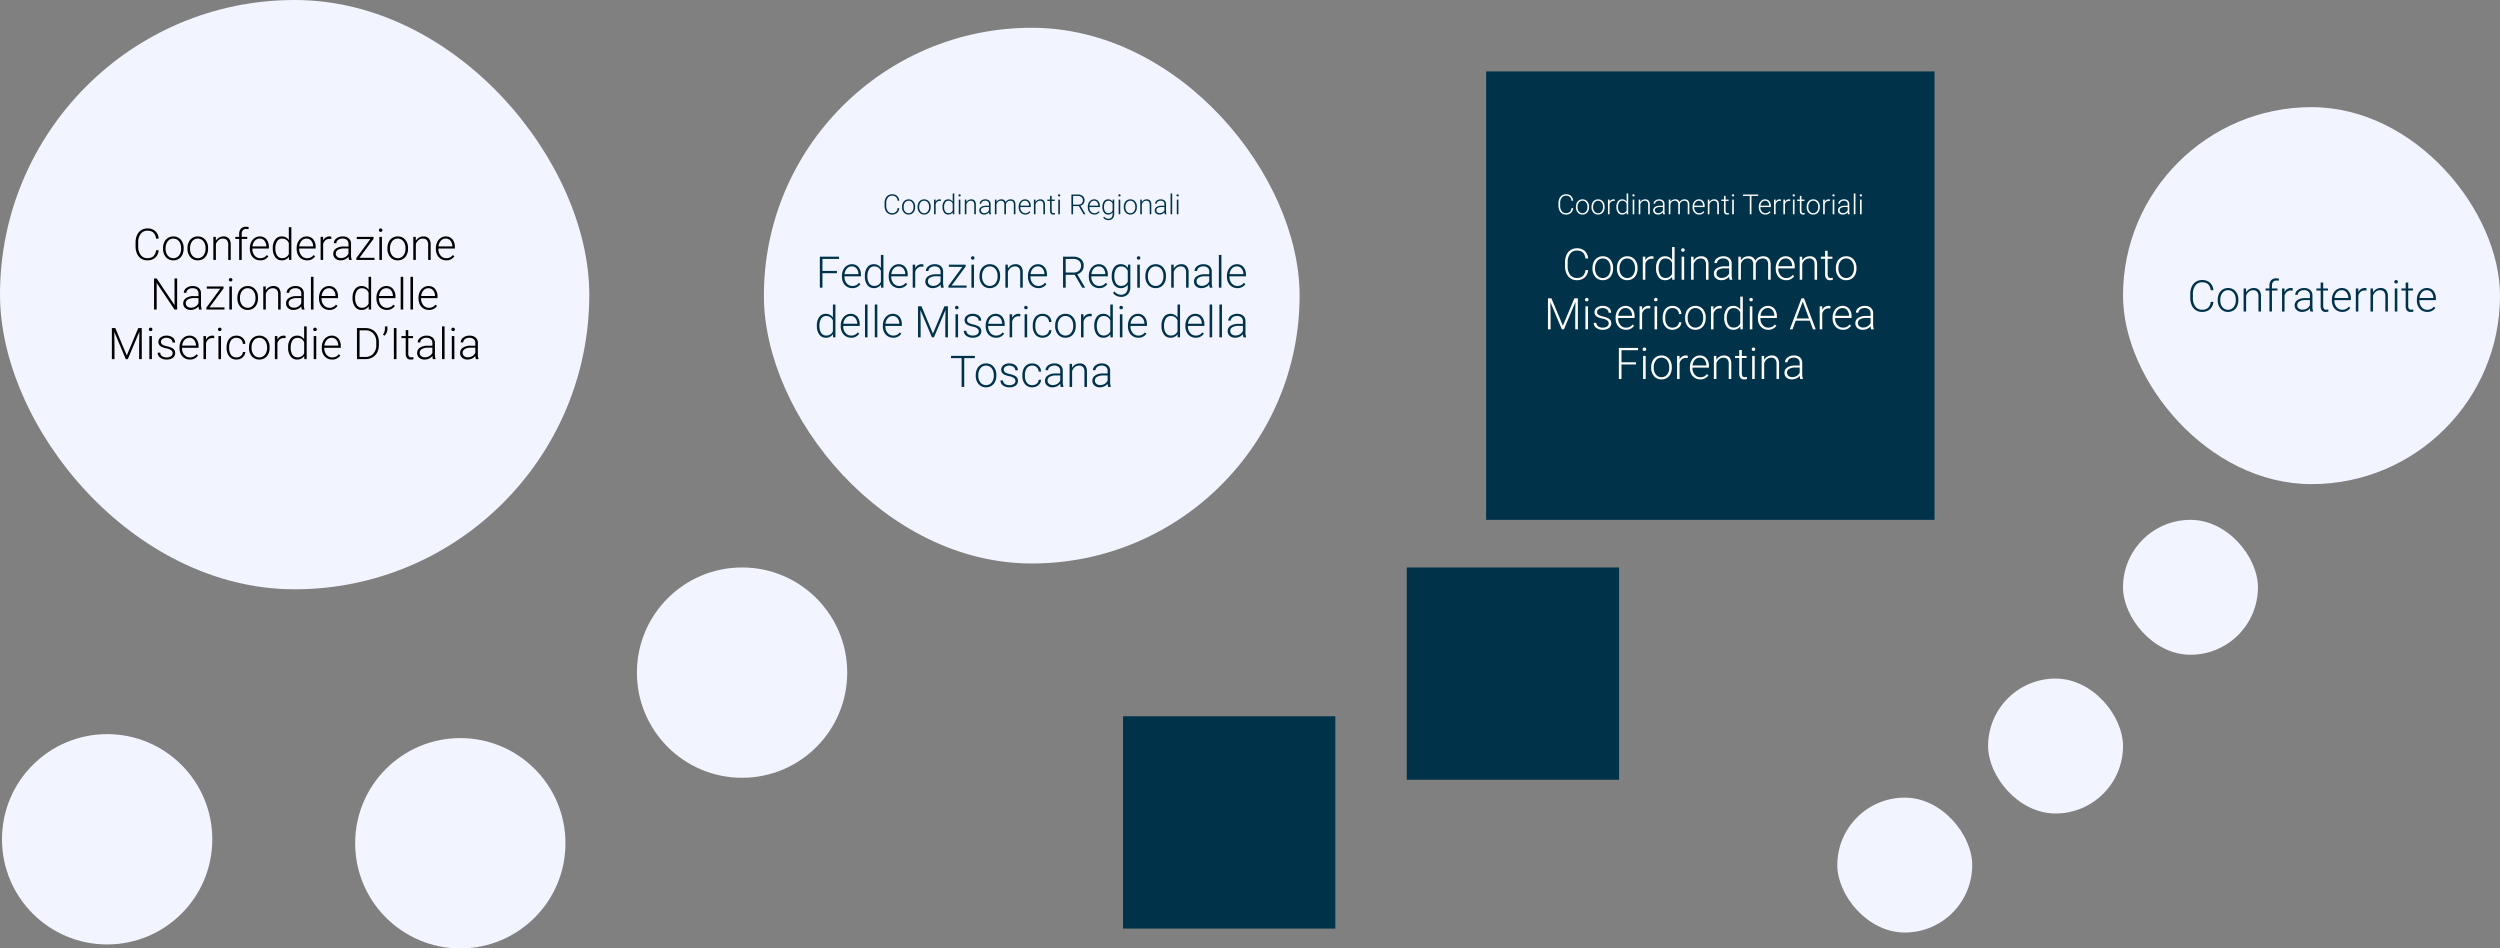
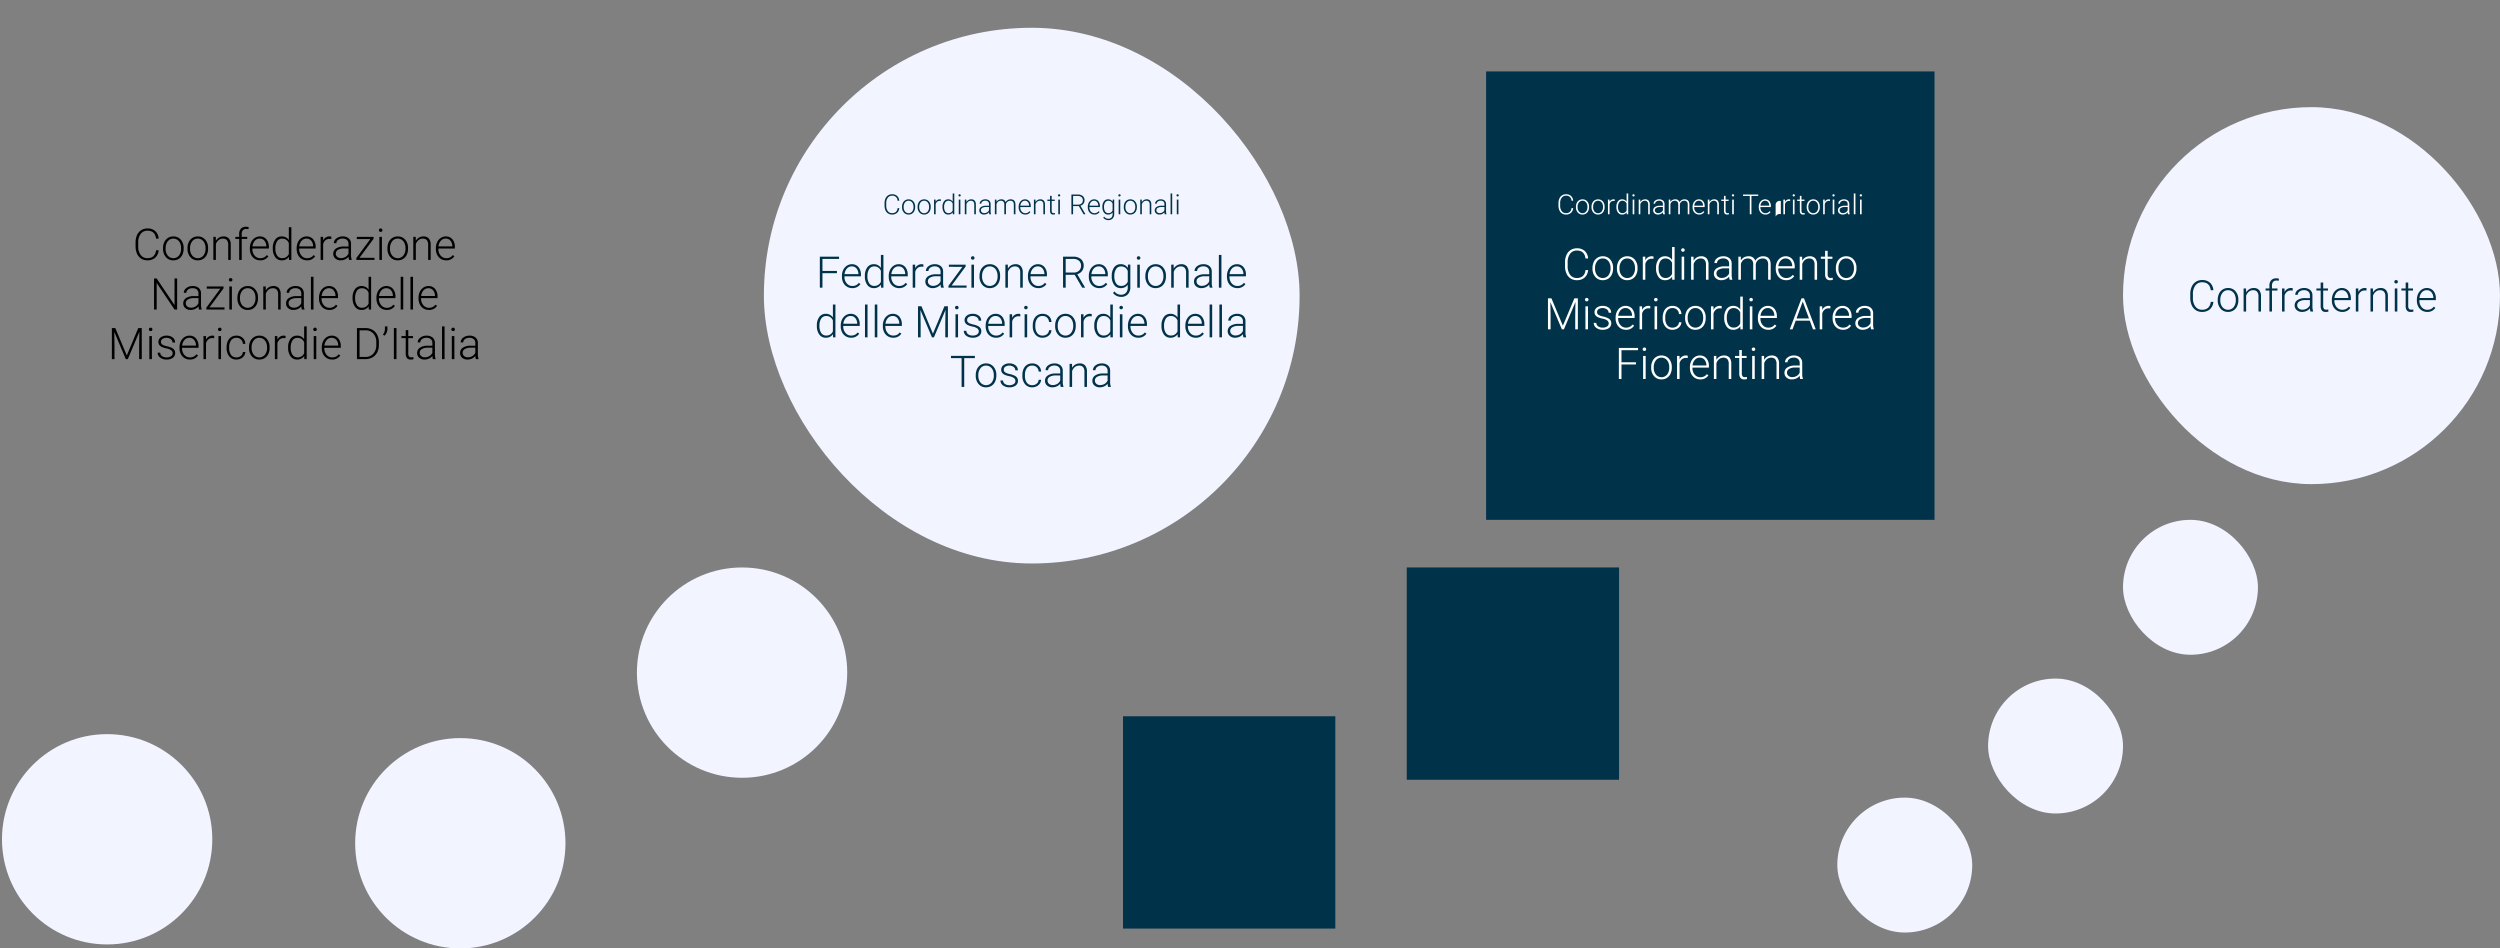
<svg xmlns="http://www.w3.org/2000/svg" width="1260" height="478" viewBox="0 0 1260 478">
  <rect x="0" y="0" width="1260" height="478" fill="#808080" stroke="none" />
  <g id="Raggruppa_51" data-name="Raggruppa 51" transform="translate(-330 -1888)">
    <rect id="Rettangolo_64" data-name="Rettangolo 64" width="270" height="270" rx="135" transform="translate(715 1902)" fill="#f2f4ff" />
    <path id="Tracciato_35" data-name="Tracciato 35" d="M18.811,12.7H11.517V20H10.2V4.359h9.689V5.487H11.517v6.08h7.294Zm7.734,7.52a5.046,5.046,0,0,1-2.68-.73A4.978,4.978,0,0,1,22,17.449a6.347,6.347,0,0,1-.666-2.927V14.06a6.84,6.84,0,0,1,.65-3.019A5.171,5.171,0,0,1,23.8,8.93a4.465,4.465,0,0,1,2.514-.768,4.2,4.2,0,0,1,3.357,1.445,5.861,5.861,0,0,1,1.241,3.948v.72H22.614v.247a4.867,4.867,0,0,0,1.133,3.292A3.605,3.605,0,0,0,26.6,19.13a4.188,4.188,0,0,0,1.821-.376,4.038,4.038,0,0,0,1.434-1.2l.806.612A4.69,4.69,0,0,1,26.545,20.215ZM26.309,9.258a3.214,3.214,0,0,0-2.444,1.063,4.913,4.913,0,0,0-1.208,2.857h6.972v-.14a4.266,4.266,0,0,0-.956-2.729A2.963,2.963,0,0,0,26.309,9.258Zm6.585,4.823A7.006,7.006,0,0,1,34.1,9.768a3.89,3.89,0,0,1,3.282-1.606,4.042,4.042,0,0,1,3.588,1.858V3.5H42.25V20h-1.2l-.054-1.547a4.151,4.151,0,0,1-3.631,1.762A3.876,3.876,0,0,1,34.124,18.6a7.042,7.042,0,0,1-1.23-4.367Zm1.3.226a6.061,6.061,0,0,0,.892,3.507A2.884,2.884,0,0,0,37.6,19.1,3.46,3.46,0,0,0,40.972,17V11.546a3.434,3.434,0,0,0-3.352-2.267A2.918,2.918,0,0,0,35.1,10.552,6.477,6.477,0,0,0,34.194,14.307Zm15.941,5.908a5.046,5.046,0,0,1-2.68-.73,4.978,4.978,0,0,1-1.864-2.036,6.347,6.347,0,0,1-.666-2.927V14.06a6.84,6.84,0,0,1,.65-3.019,5.171,5.171,0,0,1,1.81-2.111A4.465,4.465,0,0,1,49.9,8.162a4.2,4.2,0,0,1,3.357,1.445A5.861,5.861,0,0,1,54.5,13.555v.72H46.2v.247a4.867,4.867,0,0,0,1.133,3.292,3.605,3.605,0,0,0,2.852,1.316,4.188,4.188,0,0,0,1.821-.376,4.038,4.038,0,0,0,1.434-1.2l.806.612A4.69,4.69,0,0,1,50.135,20.215ZM49.9,9.258a3.214,3.214,0,0,0-2.444,1.063,4.913,4.913,0,0,0-1.208,2.857h6.972v-.14a4.266,4.266,0,0,0-.956-2.729A2.963,2.963,0,0,0,49.9,9.258Zm12.472.215A4.8,4.8,0,0,0,61.5,9.4a3.139,3.139,0,0,0-2.036.671,3.677,3.677,0,0,0-1.187,1.95V20H57V8.377h1.257l.021,1.848a3.418,3.418,0,0,1,3.276-2.062,2.114,2.114,0,0,1,.849.14ZM71.308,20a6.079,6.079,0,0,1-.247-1.622,4.483,4.483,0,0,1-1.724,1.359,5.28,5.28,0,0,1-2.218.478,3.9,3.9,0,0,1-2.712-.935,3.044,3.044,0,0,1-1.037-2.363,3.111,3.111,0,0,1,1.413-2.686,6.788,6.788,0,0,1,3.937-.988H71.05V11.922a2.546,2.546,0,0,0-.768-1.96,3.175,3.175,0,0,0-2.24-.714,3.505,3.505,0,0,0-2.224.688,2.043,2.043,0,0,0-.881,1.654l-1.289-.011a2.989,2.989,0,0,1,1.289-2.4,4.964,4.964,0,0,1,3.169-1.015,4.528,4.528,0,0,1,3.067.972,3.488,3.488,0,0,1,1.155,2.712v5.5a6.822,6.822,0,0,0,.354,2.524V20Zm-4.039-.924a4.316,4.316,0,0,0,2.3-.623,3.666,3.666,0,0,0,1.477-1.665V14.231h-2.3a5.76,5.76,0,0,0-3.008.7,2.112,2.112,0,0,0-1.085,1.875,2.078,2.078,0,0,0,.725,1.622A2.732,2.732,0,0,0,67.269,19.076Zm9.335-.161h7.552V20H75.014v-.945l7.047-9.571H75.229V8.377h8.454v.956ZM87.894,20H86.6V8.377h1.289ZM86.379,5.015a.87.87,0,0,1,.236-.618.84.84,0,0,1,.645-.252.846.846,0,0,1,.892.87.841.841,0,0,1-.242.612.868.868,0,0,1-.65.247.829.829,0,0,1-.881-.859Zm4.3,9A6.84,6.84,0,0,1,91.326,11a4.882,4.882,0,0,1,4.528-2.836,4.781,4.781,0,0,1,3.76,1.627,6.271,6.271,0,0,1,1.439,4.313v.269a6.9,6.9,0,0,1-.65,3.035,4.853,4.853,0,0,1-1.832,2.079,5.022,5.022,0,0,1-2.7.73,4.785,4.785,0,0,1-3.754-1.627,6.256,6.256,0,0,1-1.445-4.313Zm1.289.354a5.274,5.274,0,0,0,1.08,3.421,3.653,3.653,0,0,0,5.65,0,5.448,5.448,0,0,0,1.08-3.529v-.247a5.912,5.912,0,0,0-.494-2.438A3.971,3.971,0,0,0,97.9,9.865a3.541,3.541,0,0,0-2.041-.607,3.435,3.435,0,0,0-2.8,1.348,5.456,5.456,0,0,0-1.085,3.529Zm12.966-5.994.043,1.987a4.615,4.615,0,0,1,1.633-1.638,4.243,4.243,0,0,1,2.159-.564,3.487,3.487,0,0,1,2.782,1.053,4.748,4.748,0,0,1,.924,3.158V20h-1.278V12.362a3.551,3.551,0,0,0-.661-2.32,2.588,2.588,0,0,0-2.079-.763,3.251,3.251,0,0,0-2.111.747,4.374,4.374,0,0,0-1.359,2.014V20h-1.278V8.377Zm15.361,11.838a5.046,5.046,0,0,1-2.68-.73,4.978,4.978,0,0,1-1.864-2.036,6.347,6.347,0,0,1-.666-2.927V14.06a6.84,6.84,0,0,1,.65-3.019,5.171,5.171,0,0,1,1.81-2.111,4.465,4.465,0,0,1,2.514-.768,4.2,4.2,0,0,1,3.357,1.445,5.861,5.861,0,0,1,1.241,3.948v.72h-8.293v.247a4.867,4.867,0,0,0,1.133,3.292,3.605,3.605,0,0,0,2.852,1.316,4.188,4.188,0,0,0,1.821-.376,4.038,4.038,0,0,0,1.434-1.2l.806.612A4.69,4.69,0,0,1,120.292,20.215Zm-.236-10.957a3.214,3.214,0,0,0-2.444,1.063,4.913,4.913,0,0,0-1.208,2.857h6.972v-.14a4.266,4.266,0,0,0-.956-2.729A2.963,2.963,0,0,0,120.056,9.258Zm18.595,4.232h-4.544V20h-1.332V4.359h5.081a5.8,5.8,0,0,1,3.91,1.214,4.243,4.243,0,0,1,1.407,3.395,4.242,4.242,0,0,1-.881,2.653,4.5,4.5,0,0,1-2.363,1.59l3.91,6.649V20h-1.407Zm-4.544-1.128h4.05a3.756,3.756,0,0,0,2.675-.945,3.2,3.2,0,0,0,1.01-2.449A3.217,3.217,0,0,0,140.789,6.4a4.367,4.367,0,0,0-2.954-.913h-3.728Zm16.865,7.853a5.046,5.046,0,0,1-2.68-.73,4.978,4.978,0,0,1-1.864-2.036,6.347,6.347,0,0,1-.666-2.927V14.06a6.84,6.84,0,0,1,.65-3.019,5.171,5.171,0,0,1,1.81-2.111,4.465,4.465,0,0,1,2.514-.768,4.2,4.2,0,0,1,3.357,1.445,5.861,5.861,0,0,1,1.241,3.948v.72h-8.293v.247a4.867,4.867,0,0,0,1.133,3.292,3.605,3.605,0,0,0,2.852,1.316,4.188,4.188,0,0,0,1.821-.376,4.038,4.038,0,0,0,1.434-1.2l.806.612A4.69,4.69,0,0,1,150.972,20.215Zm-.236-10.957a3.214,3.214,0,0,0-2.444,1.063,4.913,4.913,0,0,0-1.208,2.857h6.972v-.14a4.266,4.266,0,0,0-.956-2.729A2.963,2.963,0,0,0,150.736,9.258Zm6.585,4.823a7,7,0,0,1,1.208-4.324,3.9,3.9,0,0,1,3.282-1.6,4.042,4.042,0,0,1,3.609,1.891l.064-1.676h1.2V19.764a4.923,4.923,0,0,1-1.257,3.556,4.5,4.5,0,0,1-3.405,1.311,5.172,5.172,0,0,1-2.315-.542,4.5,4.5,0,0,1-1.735-1.445l.72-.773a4.073,4.073,0,0,0,3.244,1.676,3.3,3.3,0,0,0,2.514-.951,3.788,3.788,0,0,0,.935-2.637V18.5a4.154,4.154,0,0,1-3.6,1.719,3.876,3.876,0,0,1-3.244-1.611,7.021,7.021,0,0,1-1.225-4.351Zm1.3.226a6.061,6.061,0,0,0,.892,3.507,2.884,2.884,0,0,0,2.514,1.284,3.435,3.435,0,0,0,3.362-2.127v-5.4a3.666,3.666,0,0,0-1.3-1.7,3.505,3.505,0,0,0-2.041-.585,2.918,2.918,0,0,0-2.524,1.273A6.477,6.477,0,0,0,158.621,14.307ZM171.479,20H170.19V8.377h1.289ZM169.964,5.015A.87.87,0,0,1,170.2,4.4a.84.84,0,0,1,.645-.252.846.846,0,0,1,.892.87.841.841,0,0,1-.242.612.868.868,0,0,1-.65.247.829.829,0,0,1-.881-.859Zm4.3,9a6.84,6.84,0,0,1,.65-3.019,4.882,4.882,0,0,1,4.528-2.836A4.781,4.781,0,0,1,183.2,9.79a6.271,6.271,0,0,1,1.439,4.313v.269a6.9,6.9,0,0,1-.65,3.035,4.853,4.853,0,0,1-1.832,2.079,5.022,5.022,0,0,1-2.7.73,4.785,4.785,0,0,1-3.754-1.627,6.256,6.256,0,0,1-1.445-4.313Zm1.289.354a5.274,5.274,0,0,0,1.08,3.421,3.653,3.653,0,0,0,5.65,0,5.448,5.448,0,0,0,1.08-3.529v-.247a5.913,5.913,0,0,0-.494-2.438,3.97,3.97,0,0,0-1.386-1.713,3.541,3.541,0,0,0-2.041-.607,3.435,3.435,0,0,0-2.8,1.348,5.456,5.456,0,0,0-1.085,3.529Zm12.966-5.994.043,1.987a4.615,4.615,0,0,1,1.633-1.638,4.243,4.243,0,0,1,2.159-.564,3.487,3.487,0,0,1,2.782,1.053,4.748,4.748,0,0,1,.924,3.158V20h-1.278V12.362a3.551,3.551,0,0,0-.661-2.32,2.588,2.588,0,0,0-2.079-.763,3.251,3.251,0,0,0-2.111.747,4.374,4.374,0,0,0-1.359,2.014V20h-1.278V8.377ZM206.713,20a6.079,6.079,0,0,1-.247-1.622,4.483,4.483,0,0,1-1.724,1.359,5.28,5.28,0,0,1-2.218.478,3.9,3.9,0,0,1-2.712-.935,3.044,3.044,0,0,1-1.037-2.363,3.111,3.111,0,0,1,1.413-2.686,6.788,6.788,0,0,1,3.937-.988h2.331V11.922a2.546,2.546,0,0,0-.768-1.96,3.175,3.175,0,0,0-2.24-.714,3.505,3.505,0,0,0-2.224.688,2.043,2.043,0,0,0-.881,1.654l-1.289-.011a2.989,2.989,0,0,1,1.289-2.4,4.964,4.964,0,0,1,3.169-1.015,4.528,4.528,0,0,1,3.067.972,3.488,3.488,0,0,1,1.155,2.712v5.5a6.822,6.822,0,0,0,.354,2.524V20Zm-4.039-.924a4.316,4.316,0,0,0,2.3-.623,3.666,3.666,0,0,0,1.477-1.665V14.231h-2.3a5.76,5.76,0,0,0-3.008.7,2.112,2.112,0,0,0-1.085,1.875,2.078,2.078,0,0,0,.725,1.622A2.732,2.732,0,0,0,202.674,19.076ZM212.6,20h-1.289V3.5H212.6Zm7.992.215a5.046,5.046,0,0,1-2.68-.73,4.978,4.978,0,0,1-1.864-2.036,6.347,6.347,0,0,1-.666-2.927V14.06a6.84,6.84,0,0,1,.65-3.019,5.171,5.171,0,0,1,1.81-2.111,4.465,4.465,0,0,1,2.514-.768,4.2,4.2,0,0,1,3.357,1.445,5.861,5.861,0,0,1,1.241,3.948v.72h-8.293v.247a4.867,4.867,0,0,0,1.133,3.292,3.605,3.605,0,0,0,2.852,1.316,4.188,4.188,0,0,0,1.821-.376,4.038,4.038,0,0,0,1.434-1.2l.806.612A4.69,4.69,0,0,1,220.592,20.215Zm-.236-10.957a3.214,3.214,0,0,0-2.444,1.063,4.913,4.913,0,0,0-1.208,2.857h6.972v-.14a4.266,4.266,0,0,0-.956-2.729A2.963,2.963,0,0,0,220.356,9.258ZM8.7,39.081a7.006,7.006,0,0,1,1.208-4.313,3.89,3.89,0,0,1,3.282-1.606,4.042,4.042,0,0,1,3.588,1.858V28.5h1.278V45h-1.2L16.8,43.453a4.151,4.151,0,0,1-3.631,1.762A3.876,3.876,0,0,1,9.927,43.6,7.042,7.042,0,0,1,8.7,39.231Zm1.3.226a6.061,6.061,0,0,0,.892,3.507A2.884,2.884,0,0,0,13.4,44.1,3.46,3.46,0,0,0,16.775,42V36.546a3.434,3.434,0,0,0-3.352-2.267A2.918,2.918,0,0,0,10.9,35.552,6.477,6.477,0,0,0,10,39.307Zm15.941,5.908a5.046,5.046,0,0,1-2.68-.73,4.978,4.978,0,0,1-1.864-2.036,6.347,6.347,0,0,1-.666-2.927V39.06a6.84,6.84,0,0,1,.65-3.019,5.171,5.171,0,0,1,1.81-2.111,4.465,4.465,0,0,1,2.514-.768,4.2,4.2,0,0,1,3.357,1.445A5.861,5.861,0,0,1,30.3,38.555v.72H22.007v.247a4.867,4.867,0,0,0,1.133,3.292,3.605,3.605,0,0,0,2.852,1.316,4.188,4.188,0,0,0,1.821-.376,4.038,4.038,0,0,0,1.434-1.2l.806.612A4.69,4.69,0,0,1,25.938,45.215ZM25.7,34.258a3.214,3.214,0,0,0-2.444,1.063,4.913,4.913,0,0,0-1.208,2.857h6.972v-.14a4.266,4.266,0,0,0-.956-2.729A2.963,2.963,0,0,0,25.7,34.258ZM34.242,45H32.953V28.5h1.289Zm4.931,0H37.884V28.5h1.289Zm7.992.215a5.046,5.046,0,0,1-2.68-.73,4.978,4.978,0,0,1-1.864-2.036,6.347,6.347,0,0,1-.666-2.927V39.06a6.84,6.84,0,0,1,.65-3.019,5.171,5.171,0,0,1,1.81-2.111,4.465,4.465,0,0,1,2.514-.768,4.2,4.2,0,0,1,3.357,1.445,5.861,5.861,0,0,1,1.241,3.948v.72H43.233v.247a4.867,4.867,0,0,0,1.133,3.292,3.605,3.605,0,0,0,2.852,1.316,4.188,4.188,0,0,0,1.821-.376,4.038,4.038,0,0,0,1.434-1.2l.806.612A4.69,4.69,0,0,1,47.165,45.215Zm-.236-10.957a3.214,3.214,0,0,0-2.444,1.063,4.913,4.913,0,0,0-1.208,2.857h6.972v-.14a4.266,4.266,0,0,0-.956-2.729A2.963,2.963,0,0,0,46.929,34.258Zm14.5-4.9,5.769,13.8,5.79-13.8h1.762V45H73.43V38.189l.107-6.982L67.715,45H66.694l-5.8-13.739L61,38.146V45H59.68V29.359ZM79.854,45H78.564V33.377h1.289ZM78.339,30.015a.87.87,0,0,1,.236-.618.84.84,0,0,1,.645-.252.846.846,0,0,1,.892.87.841.841,0,0,1-.242.612.868.868,0,0,1-.65.247.829.829,0,0,1-.881-.859ZM90.306,42.046a1.832,1.832,0,0,0-.768-1.536,5.923,5.923,0,0,0-2.315-.908,10.444,10.444,0,0,1-2.4-.752,3.2,3.2,0,0,1-1.268-1.037,2.586,2.586,0,0,1-.414-1.482,2.766,2.766,0,0,1,1.149-2.272,4.643,4.643,0,0,1,2.943-.9,4.779,4.779,0,0,1,3.121.961,3.086,3.086,0,0,1,1.176,2.508H90.241a2.082,2.082,0,0,0-.854-1.7,3.855,3.855,0,0,0-4.189-.113,1.74,1.74,0,0,0-.768,1.466,1.585,1.585,0,0,0,.639,1.348,6.761,6.761,0,0,0,2.331.875,10.956,10.956,0,0,1,2.535.849,3.283,3.283,0,0,1,1.251,1.085,2.983,2.983,0,0,1-.779,3.889,5.071,5.071,0,0,1-3.1.881,5.206,5.206,0,0,1-3.292-.983,3.026,3.026,0,0,1-1.262-2.487h1.289a2.235,2.235,0,0,0,.951,1.756,3.886,3.886,0,0,0,2.315.628,3.653,3.653,0,0,0,2.17-.591A1.773,1.773,0,0,0,90.306,42.046Zm8.68,3.169a5.046,5.046,0,0,1-2.68-.73,4.978,4.978,0,0,1-1.864-2.036,6.347,6.347,0,0,1-.666-2.927V39.06a6.84,6.84,0,0,1,.65-3.019,5.171,5.171,0,0,1,1.81-2.111,4.465,4.465,0,0,1,2.514-.768,4.2,4.2,0,0,1,3.357,1.445,5.861,5.861,0,0,1,1.241,3.948v.72H95.054v.247a4.867,4.867,0,0,0,1.133,3.292,3.605,3.605,0,0,0,2.852,1.316,4.188,4.188,0,0,0,1.821-.376,4.038,4.038,0,0,0,1.434-1.2l.806.612A4.69,4.69,0,0,1,98.985,45.215Zm-.236-10.957a3.214,3.214,0,0,0-2.444,1.063A4.913,4.913,0,0,0,95.1,38.179h6.972v-.14a4.266,4.266,0,0,0-.956-2.729A2.963,2.963,0,0,0,98.749,34.258Zm12.472.215a4.8,4.8,0,0,0-.87-.075,3.139,3.139,0,0,0-2.036.671,3.677,3.677,0,0,0-1.187,1.95V45H105.85V33.377h1.257l.021,1.848a3.418,3.418,0,0,1,3.276-2.062,2.114,2.114,0,0,1,.849.14ZM114.69,45H113.4V33.377h1.289Zm-1.515-14.985a.87.87,0,0,1,.236-.618.84.84,0,0,1,.645-.252.846.846,0,0,1,.892.87.841.841,0,0,1-.242.612.868.868,0,0,1-.65.247.829.829,0,0,1-.881-.859Zm9.3,14.115a3.394,3.394,0,0,0,2.25-.757,2.665,2.665,0,0,0,.983-1.96h1.235a3.639,3.639,0,0,1-.666,1.939,4.173,4.173,0,0,1-1.627,1.37,4.9,4.9,0,0,1-2.175.494,4.49,4.49,0,0,1-3.625-1.59,6.427,6.427,0,0,1-1.337-4.275v-.387a7.266,7.266,0,0,1,.6-3.04,4.636,4.636,0,0,1,1.724-2.041,4.759,4.759,0,0,1,2.626-.72,4.482,4.482,0,0,1,3.153,1.139,4.152,4.152,0,0,1,1.327,3h-1.235a3.111,3.111,0,0,0-3.244-3.04,3.205,3.205,0,0,0-2.7,1.257,5.687,5.687,0,0,0-.961,3.523v.376a5.56,5.56,0,0,0,.961,3.47A3.227,3.227,0,0,0,122.479,44.13Zm6.327-5.113a6.84,6.84,0,0,1,.65-3.019,4.882,4.882,0,0,1,4.528-2.836,4.781,4.781,0,0,1,3.76,1.627,6.271,6.271,0,0,1,1.439,4.313v.269a6.9,6.9,0,0,1-.65,3.035,4.853,4.853,0,0,1-1.832,2.079,5.022,5.022,0,0,1-2.7.73,4.785,4.785,0,0,1-3.754-1.627,6.256,6.256,0,0,1-1.445-4.313Zm1.289.354a5.274,5.274,0,0,0,1.08,3.421,3.653,3.653,0,0,0,5.65,0,5.448,5.448,0,0,0,1.08-3.529v-.247a5.913,5.913,0,0,0-.494-2.438,3.97,3.97,0,0,0-1.386-1.713,3.541,3.541,0,0,0-2.041-.607,3.435,3.435,0,0,0-2.8,1.348,5.456,5.456,0,0,0-1.085,3.529Zm17.112-4.9a4.8,4.8,0,0,0-.87-.075,3.139,3.139,0,0,0-2.036.671,3.677,3.677,0,0,0-1.187,1.95V45h-1.278V33.377h1.257l.021,1.848a3.418,3.418,0,0,1,3.276-2.062,2.114,2.114,0,0,1,.849.14Zm1.311,4.608a7.006,7.006,0,0,1,1.208-4.313,3.89,3.89,0,0,1,3.282-1.606,4.042,4.042,0,0,1,3.588,1.858V28.5h1.278V45h-1.2l-.054-1.547a4.151,4.151,0,0,1-3.631,1.762,3.876,3.876,0,0,1-3.239-1.617,7.042,7.042,0,0,1-1.23-4.367Zm1.3.226a6.061,6.061,0,0,0,.892,3.507,2.884,2.884,0,0,0,2.514,1.284A3.46,3.46,0,0,0,156.6,42V36.546a3.434,3.434,0,0,0-3.352-2.267,2.918,2.918,0,0,0-2.524,1.273A6.477,6.477,0,0,0,149.817,39.307ZM162.7,45h-1.289V33.377H162.7Zm-1.515-14.985a.87.87,0,0,1,.236-.618.84.84,0,0,1,.645-.252.846.846,0,0,1,.892.87.841.841,0,0,1-.242.612.868.868,0,0,1-.65.247.829.829,0,0,1-.881-.859Zm9.507,15.2a5.046,5.046,0,0,1-2.68-.73,4.978,4.978,0,0,1-1.864-2.036,6.347,6.347,0,0,1-.666-2.927V39.06a6.84,6.84,0,0,1,.65-3.019,5.171,5.171,0,0,1,1.81-2.111,4.465,4.465,0,0,1,2.514-.768,4.2,4.2,0,0,1,3.357,1.445,5.861,5.861,0,0,1,1.241,3.948v.72h-8.293v.247a4.867,4.867,0,0,0,1.133,3.292,3.605,3.605,0,0,0,2.852,1.316,4.188,4.188,0,0,0,1.821-.376,4.038,4.038,0,0,0,1.434-1.2l.806.612A4.69,4.69,0,0,1,170.689,45.215Zm-.236-10.957a3.214,3.214,0,0,0-2.444,1.063,4.913,4.913,0,0,0-1.208,2.857h6.972v-.14a4.266,4.266,0,0,0-.956-2.729A2.963,2.963,0,0,0,170.453,34.258Zm11.935,4.823a7.006,7.006,0,0,1,1.208-4.313,3.89,3.89,0,0,1,3.282-1.606,4.042,4.042,0,0,1,3.588,1.858V28.5h1.278V45h-1.2l-.054-1.547a4.151,4.151,0,0,1-3.631,1.762,3.876,3.876,0,0,1-3.239-1.617,7.042,7.042,0,0,1-1.23-4.367Zm1.3.226a6.061,6.061,0,0,0,.892,3.507,2.884,2.884,0,0,0,2.514,1.284A3.46,3.46,0,0,0,190.466,42V36.546a3.434,3.434,0,0,0-3.352-2.267,2.918,2.918,0,0,0-2.524,1.273A6.477,6.477,0,0,0,183.688,39.307Zm15.941,5.908a5.046,5.046,0,0,1-2.68-.73,4.978,4.978,0,0,1-1.864-2.036,6.347,6.347,0,0,1-.666-2.927V39.06a6.84,6.84,0,0,1,.65-3.019,5.171,5.171,0,0,1,1.81-2.111,4.465,4.465,0,0,1,2.514-.768,4.2,4.2,0,0,1,3.357,1.445,5.861,5.861,0,0,1,1.241,3.948v.72H195.7v.247a4.867,4.867,0,0,0,1.133,3.292,3.605,3.605,0,0,0,2.852,1.316,4.188,4.188,0,0,0,1.821-.376,4.038,4.038,0,0,0,1.434-1.2l.806.612A4.69,4.69,0,0,1,199.629,45.215Zm-.236-10.957a3.214,3.214,0,0,0-2.444,1.063,4.913,4.913,0,0,0-1.208,2.857h6.972v-.14a4.266,4.266,0,0,0-.956-2.729A2.963,2.963,0,0,0,199.393,34.258ZM207.933,45h-1.289V28.5h1.289Zm4.931,0h-1.289V28.5h1.289Zm10.828,0a6.079,6.079,0,0,1-.247-1.622,4.483,4.483,0,0,1-1.724,1.359,5.28,5.28,0,0,1-2.218.478,3.9,3.9,0,0,1-2.712-.935,3.044,3.044,0,0,1-1.037-2.363,3.111,3.111,0,0,1,1.413-2.686,6.788,6.788,0,0,1,3.937-.988h2.331V36.922a2.546,2.546,0,0,0-.768-1.96,3.175,3.175,0,0,0-2.24-.714,3.505,3.505,0,0,0-2.224.688,2.043,2.043,0,0,0-.881,1.654l-1.289-.011a2.989,2.989,0,0,1,1.289-2.4,4.964,4.964,0,0,1,3.169-1.015,4.528,4.528,0,0,1,3.067.972,3.488,3.488,0,0,1,1.155,2.712v5.5a6.822,6.822,0,0,0,.354,2.524V45Zm-4.039-.924a4.316,4.316,0,0,0,2.3-.623,3.666,3.666,0,0,0,1.477-1.665V39.231h-2.3a5.76,5.76,0,0,0-3.008.7,2.112,2.112,0,0,0-1.085,1.875,2.078,2.078,0,0,0,.725,1.622A2.732,2.732,0,0,0,219.652,44.076ZM88.329,55.487h-5.36V70H81.647V55.487H76.3V54.359H88.329Zm.451,8.529A6.84,6.84,0,0,1,89.43,61a4.882,4.882,0,0,1,4.528-2.836,4.781,4.781,0,0,1,3.76,1.627A6.271,6.271,0,0,1,99.157,64.1v.269a6.9,6.9,0,0,1-.65,3.035,4.853,4.853,0,0,1-1.832,2.079,5.022,5.022,0,0,1-2.7.73,4.785,4.785,0,0,1-3.754-1.627,6.256,6.256,0,0,1-1.445-4.313Zm1.289.354a5.274,5.274,0,0,0,1.08,3.421,3.653,3.653,0,0,0,5.65,0,5.448,5.448,0,0,0,1.08-3.529v-.247a5.912,5.912,0,0,0-.494-2.438A3.971,3.971,0,0,0,96,59.865a3.541,3.541,0,0,0-2.041-.607,3.435,3.435,0,0,0-2.8,1.348,5.456,5.456,0,0,0-1.085,3.529Zm18.7,2.675A1.832,1.832,0,0,0,108,65.51a5.923,5.923,0,0,0-2.315-.908,10.444,10.444,0,0,1-2.4-.752,3.2,3.2,0,0,1-1.268-1.037,2.586,2.586,0,0,1-.414-1.482,2.766,2.766,0,0,1,1.149-2.272,4.643,4.643,0,0,1,2.943-.9,4.779,4.779,0,0,1,3.121.961A3.086,3.086,0,0,1,110,61.632h-1.289a2.082,2.082,0,0,0-.854-1.7,3.855,3.855,0,0,0-4.189-.113,1.74,1.74,0,0,0-.768,1.466,1.585,1.585,0,0,0,.639,1.348,6.761,6.761,0,0,0,2.331.875,10.956,10.956,0,0,1,2.535.849,3.283,3.283,0,0,1,1.251,1.085,2.983,2.983,0,0,1-.779,3.889,5.071,5.071,0,0,1-3.1.881,5.206,5.206,0,0,1-3.292-.983,3.026,3.026,0,0,1-1.262-2.487h1.289a2.235,2.235,0,0,0,.951,1.756,3.886,3.886,0,0,0,2.315.628,3.653,3.653,0,0,0,2.17-.591A1.773,1.773,0,0,0,108.771,67.046Zm8.476,2.084a3.394,3.394,0,0,0,2.25-.757,2.665,2.665,0,0,0,.983-1.96h1.235a3.639,3.639,0,0,1-.666,1.939,4.173,4.173,0,0,1-1.627,1.37,4.9,4.9,0,0,1-2.175.494,4.49,4.49,0,0,1-3.625-1.59,6.427,6.427,0,0,1-1.337-4.275v-.387a7.266,7.266,0,0,1,.6-3.04,4.636,4.636,0,0,1,1.724-2.041,4.759,4.759,0,0,1,2.626-.72,4.482,4.482,0,0,1,3.153,1.139,4.152,4.152,0,0,1,1.327,3H120.48a3.111,3.111,0,0,0-3.244-3.04,3.205,3.205,0,0,0-2.7,1.257,5.687,5.687,0,0,0-.961,3.523v.376a5.56,5.56,0,0,0,.961,3.47A3.227,3.227,0,0,0,117.247,69.13ZM131.62,70a6.079,6.079,0,0,1-.247-1.622,4.483,4.483,0,0,1-1.724,1.359,5.28,5.28,0,0,1-2.218.478,3.9,3.9,0,0,1-2.712-.935,3.044,3.044,0,0,1-1.037-2.363,3.111,3.111,0,0,1,1.413-2.686,6.788,6.788,0,0,1,3.937-.988h2.331V61.922a2.546,2.546,0,0,0-.768-1.96,3.175,3.175,0,0,0-2.24-.714,3.505,3.505,0,0,0-2.224.688,2.043,2.043,0,0,0-.881,1.654l-1.289-.011a2.989,2.989,0,0,1,1.289-2.4,4.964,4.964,0,0,1,3.169-1.015,4.528,4.528,0,0,1,3.067.972,3.488,3.488,0,0,1,1.155,2.712v5.5A6.822,6.822,0,0,0,133,69.871V70Zm-4.039-.924a4.315,4.315,0,0,0,2.3-.623,3.666,3.666,0,0,0,1.477-1.665V64.231h-2.3a5.76,5.76,0,0,0-3.008.7,2.112,2.112,0,0,0-1.085,1.875,2.078,2.078,0,0,0,.725,1.622A2.732,2.732,0,0,0,127.581,69.076Zm9.711-10.7.043,1.987a4.615,4.615,0,0,1,1.633-1.638,4.243,4.243,0,0,1,2.159-.564,3.487,3.487,0,0,1,2.782,1.053,4.748,4.748,0,0,1,.924,3.158V70h-1.278V62.362a3.551,3.551,0,0,0-.661-2.32,2.588,2.588,0,0,0-2.079-.763,3.251,3.251,0,0,0-2.111.747,4.374,4.374,0,0,0-1.359,2.014V70h-1.278V58.377ZM155.489,70a6.079,6.079,0,0,1-.247-1.622,4.483,4.483,0,0,1-1.724,1.359,5.28,5.28,0,0,1-2.218.478,3.9,3.9,0,0,1-2.712-.935,3.044,3.044,0,0,1-1.037-2.363,3.111,3.111,0,0,1,1.413-2.686,6.788,6.788,0,0,1,3.937-.988h2.331V61.922a2.546,2.546,0,0,0-.768-1.96,3.175,3.175,0,0,0-2.24-.714,3.505,3.505,0,0,0-2.224.688,2.043,2.043,0,0,0-.881,1.654l-1.289-.011a2.989,2.989,0,0,1,1.289-2.4,4.964,4.964,0,0,1,3.169-1.015,4.528,4.528,0,0,1,3.067.972,3.488,3.488,0,0,1,1.155,2.712v5.5a6.822,6.822,0,0,0,.354,2.524V70Zm-4.039-.924a4.315,4.315,0,0,0,2.3-.623,3.666,3.666,0,0,0,1.477-1.665V64.231h-2.3a5.76,5.76,0,0,0-3.008.7,2.112,2.112,0,0,0-1.085,1.875,2.078,2.078,0,0,0,.725,1.622A2.732,2.732,0,0,0,151.45,69.076Z" transform="translate(733 2013)" fill="#003249" />
    <path id="Tracciato_36" data-name="Tracciato 36" d="M12.227,9.9A3.567,3.567,0,0,1,11.1,12.3a3.72,3.72,0,0,1-2.54.834A3.511,3.511,0,0,1,6.6,12.583a3.61,3.61,0,0,1-1.316-1.569,5.589,5.589,0,0,1-.472-2.321V7.4A5.64,5.64,0,0,1,5.281,5.05,3.575,3.575,0,0,1,6.618,3.467,3.644,3.644,0,0,1,8.624,2.91a3.555,3.555,0,0,1,2.526.865,3.622,3.622,0,0,1,1.077,2.389h-.848A2.533,2.533,0,0,0,8.624,3.628,2.611,2.611,0,0,0,6.467,4.64a4.385,4.385,0,0,0-.8,2.8V8.652A4.417,4.417,0,0,0,6.447,11.4a2.522,2.522,0,0,0,2.116,1.025,2.8,2.8,0,0,0,1.989-.632,3.03,3.03,0,0,0,.827-1.9Zm1.4-.7a4.352,4.352,0,0,1,.414-1.921,3.107,3.107,0,0,1,2.881-1.8A3.043,3.043,0,0,1,19.315,6.5a3.991,3.991,0,0,1,.916,2.745v.171a4.391,4.391,0,0,1-.414,1.931,3.088,3.088,0,0,1-1.166,1.323,3.2,3.2,0,0,1-1.716.465A3.045,3.045,0,0,1,14.547,12.1a3.981,3.981,0,0,1-.919-2.745Zm.82.226a3.356,3.356,0,0,0,.687,2.177,2.324,2.324,0,0,0,3.6,0,3.467,3.467,0,0,0,.687-2.246V9.192A3.763,3.763,0,0,0,19.1,7.641a2.527,2.527,0,0,0-.882-1.09,2.253,2.253,0,0,0-1.3-.386,2.186,2.186,0,0,0-1.784.858,3.472,3.472,0,0,0-.69,2.246Zm7.021-.226a4.352,4.352,0,0,1,.414-1.921,3.107,3.107,0,0,1,2.881-1.8A3.043,3.043,0,0,1,27.156,6.5a3.991,3.991,0,0,1,.916,2.745v.171a4.391,4.391,0,0,1-.414,1.931,3.088,3.088,0,0,1-1.166,1.323,3.2,3.2,0,0,1-1.716.465A3.045,3.045,0,0,1,22.388,12.1a3.981,3.981,0,0,1-.919-2.745Zm.82.226a3.356,3.356,0,0,0,.687,2.177,2.324,2.324,0,0,0,3.6,0,3.467,3.467,0,0,0,.687-2.246V9.192a3.763,3.763,0,0,0-.314-1.552,2.527,2.527,0,0,0-.882-1.09,2.253,2.253,0,0,0-1.3-.386,2.186,2.186,0,0,0-1.784.858,3.472,3.472,0,0,0-.69,2.246ZM33.179,6.3a3.055,3.055,0,0,0-.554-.048,2,2,0,0,0-1.3.427,2.34,2.34,0,0,0-.755,1.241V13h-.813V5.6h.8l.014,1.176a2.175,2.175,0,0,1,2.085-1.312,1.345,1.345,0,0,1,.54.089Zm.834,2.933a4.458,4.458,0,0,1,.769-2.745A2.475,2.475,0,0,1,36.87,5.467a2.572,2.572,0,0,1,2.283,1.183V2.5h.813V13H39.2l-.034-.984a2.642,2.642,0,0,1-2.311,1.121A2.466,2.466,0,0,1,34.8,12.108a4.481,4.481,0,0,1-.783-2.779Zm.827.144a3.857,3.857,0,0,0,.567,2.232,1.835,1.835,0,0,0,1.6.817,2.2,2.2,0,0,0,2.146-1.333V7.62a2.185,2.185,0,0,0-2.133-1.442,1.857,1.857,0,0,0-1.606.81A4.122,4.122,0,0,0,34.84,9.377ZM43.036,13h-.82V5.6h.82Zm-.964-9.536a.554.554,0,0,1,.15-.393.535.535,0,0,1,.41-.161.538.538,0,0,1,.567.554.535.535,0,0,1-.154.39.552.552,0,0,1-.414.157.528.528,0,0,1-.561-.547ZM46.037,5.6l.027,1.265A2.937,2.937,0,0,1,47.1,5.826a2.7,2.7,0,0,1,1.374-.359,2.219,2.219,0,0,1,1.771.67,3.021,3.021,0,0,1,.588,2.01V13h-.813V8.14a2.26,2.26,0,0,0-.42-1.477,1.647,1.647,0,0,0-1.323-.485,2.069,2.069,0,0,0-1.343.475,2.783,2.783,0,0,0-.865,1.282V13h-.813V5.6ZM57.617,13a3.868,3.868,0,0,1-.157-1.032,2.853,2.853,0,0,1-1.1.865,3.36,3.36,0,0,1-1.412.3,2.479,2.479,0,0,1-1.726-.595,1.937,1.937,0,0,1-.66-1.5,1.98,1.98,0,0,1,.9-1.709A4.319,4.319,0,0,1,55.97,8.7h1.483V7.859a1.62,1.62,0,0,0-.489-1.248,2.02,2.02,0,0,0-1.425-.455,2.231,2.231,0,0,0-1.415.438,1.3,1.3,0,0,0-.561,1.053l-.82-.007a1.9,1.9,0,0,1,.82-1.528,3.159,3.159,0,0,1,2.017-.646,2.881,2.881,0,0,1,1.952.619,2.22,2.22,0,0,1,.735,1.726v3.5a4.341,4.341,0,0,0,.226,1.606V13Zm-2.57-.588a2.746,2.746,0,0,0,1.466-.4,2.333,2.333,0,0,0,.94-1.06V9.329H55.99a3.665,3.665,0,0,0-1.914.448,1.344,1.344,0,0,0-.69,1.193A1.322,1.322,0,0,0,53.847,12,1.738,1.738,0,0,0,55.047,12.412ZM61.192,5.6l.027,1.2a2.738,2.738,0,0,1,1.025-1,2.812,2.812,0,0,1,1.367-.335A2.075,2.075,0,0,1,65.834,6.9a2.777,2.777,0,0,1,1.06-1.063,2.935,2.935,0,0,1,1.463-.373q2.379,0,2.427,2.6V13h-.82V8.126a2.2,2.2,0,0,0-.427-1.47,1.739,1.739,0,0,0-1.371-.479,2.179,2.179,0,0,0-1.49.571A2.017,2.017,0,0,0,66,8.105V13h-.82V8.064a2.026,2.026,0,0,0-.448-1.418,1.782,1.782,0,0,0-1.357-.468,2.063,2.063,0,0,0-1.326.441,2.586,2.586,0,0,0-.82,1.309V13h-.82V5.6Zm14.526,7.533a3.211,3.211,0,0,1-1.706-.465,3.168,3.168,0,0,1-1.186-1.3A4.039,4.039,0,0,1,72.4,9.514V9.22A4.352,4.352,0,0,1,72.817,7.3a3.29,3.29,0,0,1,1.152-1.343,2.842,2.842,0,0,1,1.6-.489,2.671,2.671,0,0,1,2.136.919,3.729,3.729,0,0,1,.79,2.512v.458H73.217v.157a3.1,3.1,0,0,0,.721,2.1,2.294,2.294,0,0,0,1.815.837,2.665,2.665,0,0,0,1.159-.239,2.57,2.57,0,0,0,.913-.766l.513.39A2.984,2.984,0,0,1,75.719,13.137Zm-.15-6.973a2.045,2.045,0,0,0-1.555.677,3.126,3.126,0,0,0-.769,1.818h4.437V8.57a2.714,2.714,0,0,0-.608-1.736A1.885,1.885,0,0,0,75.568,6.164Zm5.3-.561.027,1.265a2.937,2.937,0,0,1,1.039-1.042,2.7,2.7,0,0,1,1.374-.359,2.219,2.219,0,0,1,1.771.67,3.021,3.021,0,0,1,.588,2.01V13h-.813V8.14a2.26,2.26,0,0,0-.42-1.477,1.647,1.647,0,0,0-1.323-.485,2.069,2.069,0,0,0-1.343.475A2.783,2.783,0,0,0,80.9,7.935V13h-.813V5.6ZM89.049,3.71V5.6H90.58v.67H89.049V11.2a1.542,1.542,0,0,0,.222.916.862.862,0,0,0,.742.3,5.089,5.089,0,0,0,.663-.068l.034.67a2.651,2.651,0,0,1-.875.116,1.459,1.459,0,0,1-1.224-.489,2.3,2.3,0,0,1-.383-1.439V6.273h-1.36V5.6h1.36V3.71ZM93.191,13h-.82V5.6h.82Zm-.964-9.536a.554.554,0,0,1,.15-.393.535.535,0,0,1,.41-.161.538.538,0,0,1,.567.554.535.535,0,0,1-.154.39.552.552,0,0,1-.414.157.528.528,0,0,1-.561-.547Zm10.5,5.394H99.836V13h-.848V3.047h3.233a3.688,3.688,0,0,1,2.488.772,2.7,2.7,0,0,1,.9,2.16,2.7,2.7,0,0,1-.561,1.688,2.866,2.866,0,0,1-1.5,1.012l2.488,4.231V13h-.9ZM99.836,8.14h2.577a2.39,2.39,0,0,0,1.7-.6,2.038,2.038,0,0,0,.643-1.559,2.047,2.047,0,0,0-.67-1.634,2.779,2.779,0,0,0-1.88-.581H99.836Zm10.732,5a3.211,3.211,0,0,1-1.706-.465,3.168,3.168,0,0,1-1.186-1.3,4.039,4.039,0,0,1-.424-1.863V9.22a4.352,4.352,0,0,1,.414-1.921,3.29,3.29,0,0,1,1.152-1.343,2.842,2.842,0,0,1,1.6-.489,2.671,2.671,0,0,1,2.136.919,3.729,3.729,0,0,1,.79,2.512v.458h-5.277v.157a3.1,3.1,0,0,0,.721,2.1,2.294,2.294,0,0,0,1.815.837,2.665,2.665,0,0,0,1.159-.239,2.57,2.57,0,0,0,.913-.766l.513.39A2.984,2.984,0,0,1,110.568,13.137Zm-.15-6.973a2.045,2.045,0,0,0-1.555.677,3.126,3.126,0,0,0-.769,1.818h4.437V8.57a2.714,2.714,0,0,0-.608-1.736A1.885,1.885,0,0,0,110.418,6.164Zm4.19,3.069a4.452,4.452,0,0,1,.769-2.751,2.481,2.481,0,0,1,2.088-1.015,2.572,2.572,0,0,1,2.3,1.2L119.8,5.6h.766V12.85a3.133,3.133,0,0,1-.8,2.263,2.861,2.861,0,0,1-2.167.834,3.291,3.291,0,0,1-1.473-.345,2.861,2.861,0,0,1-1.1-.919l.458-.492a2.592,2.592,0,0,0,2.064,1.066,2.1,2.1,0,0,0,1.6-.6,2.41,2.41,0,0,0,.595-1.678v-.93a2.644,2.644,0,0,1-2.29,1.094,2.466,2.466,0,0,1-2.064-1.025,4.468,4.468,0,0,1-.779-2.769Zm.827.144A3.857,3.857,0,0,0,116,11.609a1.835,1.835,0,0,0,1.6.817,2.186,2.186,0,0,0,2.14-1.354V7.634a2.333,2.333,0,0,0-.827-1.083,2.231,2.231,0,0,0-1.3-.373,1.857,1.857,0,0,0-1.606.81A4.122,4.122,0,0,0,115.436,9.377ZM123.618,13h-.82V5.6h.82Zm-.964-9.536a.554.554,0,0,1,.15-.393.535.535,0,0,1,.41-.161.538.538,0,0,1,.567.554.535.535,0,0,1-.154.39.552.552,0,0,1-.414.157.528.528,0,0,1-.561-.547Zm2.734,5.729a4.352,4.352,0,0,1,.414-1.921,3.107,3.107,0,0,1,2.881-1.8A3.043,3.043,0,0,1,131.076,6.5a3.991,3.991,0,0,1,.916,2.745v.171a4.391,4.391,0,0,1-.414,1.931,3.088,3.088,0,0,1-1.166,1.323,3.2,3.2,0,0,1-1.716.465,3.045,3.045,0,0,1-2.389-1.036,3.981,3.981,0,0,1-.919-2.745Zm.82.226A3.356,3.356,0,0,0,126.9,11.6a2.324,2.324,0,0,0,3.6,0,3.467,3.467,0,0,0,.687-2.246V9.192a3.762,3.762,0,0,0-.314-1.552,2.527,2.527,0,0,0-.882-1.09,2.253,2.253,0,0,0-1.3-.386,2.186,2.186,0,0,0-1.784.858,3.472,3.472,0,0,0-.69,2.246ZM134.46,5.6l.027,1.265a2.937,2.937,0,0,1,1.039-1.042,2.7,2.7,0,0,1,1.374-.359,2.219,2.219,0,0,1,1.771.67,3.021,3.021,0,0,1,.588,2.01V13h-.813V8.14a2.26,2.26,0,0,0-.42-1.477,1.647,1.647,0,0,0-1.323-.485,2.069,2.069,0,0,0-1.343.475,2.783,2.783,0,0,0-.865,1.282V13h-.813V5.6ZM146.04,13a3.868,3.868,0,0,1-.157-1.032,2.853,2.853,0,0,1-1.1.865,3.36,3.36,0,0,1-1.412.3,2.479,2.479,0,0,1-1.726-.595,1.937,1.937,0,0,1-.66-1.5,1.98,1.98,0,0,1,.9-1.709,4.319,4.319,0,0,1,2.505-.629h1.483V7.859a1.62,1.62,0,0,0-.489-1.248,2.02,2.02,0,0,0-1.425-.455,2.231,2.231,0,0,0-1.415.438,1.3,1.3,0,0,0-.561,1.053l-.82-.007a1.9,1.9,0,0,1,.82-1.528A3.159,3.159,0,0,1,144,5.467a2.881,2.881,0,0,1,1.952.619,2.22,2.22,0,0,1,.735,1.726v3.5a4.341,4.341,0,0,0,.226,1.606V13Zm-2.57-.588a2.746,2.746,0,0,0,1.466-.4,2.333,2.333,0,0,0,.94-1.06V9.329h-1.463a3.665,3.665,0,0,0-1.914.448,1.344,1.344,0,0,0-.69,1.193A1.322,1.322,0,0,0,142.27,12,1.738,1.738,0,0,0,143.47,12.412Zm6.316.588h-.82V2.5h.82Zm3.138,0h-.82V5.6h.82Zm-.964-9.536a.554.554,0,0,1,.15-.393.535.535,0,0,1,.41-.161.538.538,0,0,1,.567.554.535.535,0,0,1-.154.39.552.552,0,0,1-.414.157.528.528,0,0,1-.561-.547Z" transform="translate(771 1983)" fill="#003249" />
    <rect id="Rettangolo_65" data-name="Rettangolo 65" width="226" height="226" transform="translate(1079 1924)" fill="#003249" />
-     <path id="Tracciato_38" data-name="Tracciato 38" d="M9.878,9.9A3.567,3.567,0,0,1,8.754,12.3a3.72,3.72,0,0,1-2.54.834,3.511,3.511,0,0,1-1.958-.554A3.61,3.61,0,0,1,2.94,11.014a5.589,5.589,0,0,1-.472-2.321V7.4A5.64,5.64,0,0,1,2.933,5.05,3.575,3.575,0,0,1,4.27,3.467,3.644,3.644,0,0,1,6.276,2.91,3.555,3.555,0,0,1,8.8,3.775,3.622,3.622,0,0,1,9.878,6.164H9.031A2.533,2.533,0,0,0,6.276,3.628,2.611,2.611,0,0,0,4.119,4.64a4.385,4.385,0,0,0-.8,2.8V8.652A4.417,4.417,0,0,0,4.1,11.4a2.522,2.522,0,0,0,2.116,1.025A2.8,2.8,0,0,0,8.2,11.793a3.03,3.03,0,0,0,.827-1.9Zm1.4-.7a4.352,4.352,0,0,1,.414-1.921,3.107,3.107,0,0,1,2.881-1.8A3.043,3.043,0,0,1,16.967,6.5a3.991,3.991,0,0,1,.916,2.745v.171a4.391,4.391,0,0,1-.414,1.931A3.088,3.088,0,0,1,16.3,12.672a3.2,3.2,0,0,1-1.716.465A3.045,3.045,0,0,1,12.2,12.1a3.981,3.981,0,0,1-.919-2.745Zm.82.226a3.356,3.356,0,0,0,.687,2.177,2.324,2.324,0,0,0,3.6,0A3.467,3.467,0,0,0,17.07,9.35V9.192a3.763,3.763,0,0,0-.314-1.552,2.527,2.527,0,0,0-.882-1.09,2.253,2.253,0,0,0-1.3-.386,2.186,2.186,0,0,0-1.784.858,3.472,3.472,0,0,0-.69,2.246Zm7.021-.226a4.352,4.352,0,0,1,.414-1.921,3.107,3.107,0,0,1,2.881-1.8A3.043,3.043,0,0,1,24.808,6.5a3.991,3.991,0,0,1,.916,2.745v.171a4.391,4.391,0,0,1-.414,1.931,3.088,3.088,0,0,1-1.166,1.323,3.2,3.2,0,0,1-1.716.465A3.045,3.045,0,0,1,20.04,12.1a3.981,3.981,0,0,1-.919-2.745Zm.82.226a3.356,3.356,0,0,0,.687,2.177,2.324,2.324,0,0,0,3.6,0,3.467,3.467,0,0,0,.687-2.246V9.192A3.763,3.763,0,0,0,24.6,7.641a2.527,2.527,0,0,0-.882-1.09,2.253,2.253,0,0,0-1.3-.386,2.186,2.186,0,0,0-1.784.858,3.472,3.472,0,0,0-.69,2.246ZM30.831,6.3a3.055,3.055,0,0,0-.554-.048,2,2,0,0,0-1.3.427,2.34,2.34,0,0,0-.755,1.241V13h-.813V5.6h.8l.014,1.176a2.175,2.175,0,0,1,2.085-1.312,1.345,1.345,0,0,1,.54.089Zm.834,2.933a4.458,4.458,0,0,1,.769-2.745,2.475,2.475,0,0,1,2.088-1.022,2.572,2.572,0,0,1,2.283,1.183V2.5h.813V13h-.766l-.034-.984a2.642,2.642,0,0,1-2.311,1.121,2.466,2.466,0,0,1-2.061-1.029,4.481,4.481,0,0,1-.783-2.779Zm.827.144a3.857,3.857,0,0,0,.567,2.232,1.835,1.835,0,0,0,1.6.817,2.2,2.2,0,0,0,2.146-1.333V7.62a2.185,2.185,0,0,0-2.133-1.442,1.857,1.857,0,0,0-1.606.81A4.122,4.122,0,0,0,32.492,9.377ZM40.688,13h-.82V5.6h.82Zm-.964-9.536a.554.554,0,0,1,.15-.393.535.535,0,0,1,.41-.161.538.538,0,0,1,.567.554.535.535,0,0,1-.154.39.552.552,0,0,1-.414.157.528.528,0,0,1-.561-.547ZM43.689,5.6l.027,1.265a2.937,2.937,0,0,1,1.039-1.042,2.7,2.7,0,0,1,1.374-.359,2.219,2.219,0,0,1,1.771.67,3.021,3.021,0,0,1,.588,2.01V13h-.813V8.14a2.26,2.26,0,0,0-.42-1.477,1.647,1.647,0,0,0-1.323-.485,2.069,2.069,0,0,0-1.343.475,2.783,2.783,0,0,0-.865,1.282V13H42.91V5.6ZM55.269,13a3.868,3.868,0,0,1-.157-1.032,2.853,2.853,0,0,1-1.1.865,3.36,3.36,0,0,1-1.412.3,2.479,2.479,0,0,1-1.726-.595,1.937,1.937,0,0,1-.66-1.5,1.98,1.98,0,0,1,.9-1.709A4.319,4.319,0,0,1,53.622,8.7H55.1V7.859a1.62,1.62,0,0,0-.489-1.248,2.02,2.02,0,0,0-1.425-.455,2.231,2.231,0,0,0-1.415.438,1.3,1.3,0,0,0-.561,1.053l-.82-.007a1.9,1.9,0,0,1,.82-1.528,3.159,3.159,0,0,1,2.017-.646,2.881,2.881,0,0,1,1.952.619,2.22,2.22,0,0,1,.735,1.726v3.5a4.341,4.341,0,0,0,.226,1.606V13Zm-2.57-.588a2.746,2.746,0,0,0,1.466-.4,2.333,2.333,0,0,0,.94-1.06V9.329H53.642a3.665,3.665,0,0,0-1.914.448,1.344,1.344,0,0,0-.69,1.193A1.322,1.322,0,0,0,51.5,12,1.738,1.738,0,0,0,52.7,12.412ZM58.844,5.6l.027,1.2a2.738,2.738,0,0,1,1.025-1,2.812,2.812,0,0,1,1.367-.335A2.075,2.075,0,0,1,63.486,6.9a2.777,2.777,0,0,1,1.06-1.063,2.935,2.935,0,0,1,1.463-.373q2.379,0,2.427,2.6V13h-.82V8.126a2.2,2.2,0,0,0-.427-1.47,1.739,1.739,0,0,0-1.371-.479,2.179,2.179,0,0,0-1.49.571,2.017,2.017,0,0,0-.677,1.357V13h-.82V8.064a2.026,2.026,0,0,0-.448-1.418,1.782,1.782,0,0,0-1.357-.468,2.063,2.063,0,0,0-1.326.441,2.586,2.586,0,0,0-.82,1.309V13h-.82V5.6Zm14.526,7.533a3.211,3.211,0,0,1-1.706-.465,3.168,3.168,0,0,1-1.186-1.3,4.039,4.039,0,0,1-.424-1.863V9.22A4.352,4.352,0,0,1,70.469,7.3a3.29,3.29,0,0,1,1.152-1.343,2.842,2.842,0,0,1,1.6-.489,2.671,2.671,0,0,1,2.136.919,3.729,3.729,0,0,1,.79,2.512v.458H70.869v.157a3.1,3.1,0,0,0,.721,2.1,2.294,2.294,0,0,0,1.815.837,2.665,2.665,0,0,0,1.159-.239,2.57,2.57,0,0,0,.913-.766l.513.39A2.984,2.984,0,0,1,73.371,13.137Zm-.15-6.973a2.045,2.045,0,0,0-1.555.677A3.126,3.126,0,0,0,70.9,8.659h4.437V8.57a2.714,2.714,0,0,0-.608-1.736A1.885,1.885,0,0,0,73.22,6.164Zm5.3-.561.027,1.265a2.937,2.937,0,0,1,1.039-1.042,2.7,2.7,0,0,1,1.374-.359,2.219,2.219,0,0,1,1.771.67,3.021,3.021,0,0,1,.588,2.01V13H82.5V8.14a2.26,2.26,0,0,0-.42-1.477,1.647,1.647,0,0,0-1.323-.485,2.069,2.069,0,0,0-1.343.475,2.783,2.783,0,0,0-.865,1.282V13h-.813V5.6ZM86.7,3.71V5.6h1.531v.67H86.7V11.2a1.542,1.542,0,0,0,.222.916.862.862,0,0,0,.742.3,5.089,5.089,0,0,0,.663-.068l.034.67a2.651,2.651,0,0,1-.875.116,1.459,1.459,0,0,1-1.224-.489,2.3,2.3,0,0,1-.383-1.439V6.273H84.52V5.6h1.36V3.71ZM90.843,13h-.82V5.6h.82Zm-.964-9.536a.554.554,0,0,1,.15-.393.535.535,0,0,1,.41-.161.538.538,0,0,1,.567.554.535.535,0,0,1-.154.39.552.552,0,0,1-.414.157.528.528,0,0,1-.561-.547Zm13.262.3H99.73V13h-.841V3.765h-3.4V3.047h7.656Zm3.6,9.372a3.211,3.211,0,0,1-1.706-.465,3.168,3.168,0,0,1-1.186-1.3,4.039,4.039,0,0,1-.424-1.863V9.22a4.352,4.352,0,0,1,.414-1.921,3.29,3.29,0,0,1,1.152-1.343,2.842,2.842,0,0,1,1.6-.489,2.671,2.671,0,0,1,2.136.919,3.729,3.729,0,0,1,.79,2.512v.458h-5.277v.157a3.1,3.1,0,0,0,.721,2.1,2.294,2.294,0,0,0,1.815.837,2.665,2.665,0,0,0,1.159-.239,2.57,2.57,0,0,0,.913-.766l.513.39A2.984,2.984,0,0,1,106.744,13.137Zm-.15-6.973a2.045,2.045,0,0,0-1.555.677,3.126,3.126,0,0,0-.769,1.818h4.437V8.57a2.714,2.714,0,0,0-.608-1.736A1.885,1.885,0,0,0,106.593,6.164Zm7.937.137a3.055,3.055,0,0,0-.554-.048,2,2,0,0,0-1.3.427,2.34,2.34,0,0,0-.755,1.241V13h-.813V5.6h.8l.014,1.176a2.175,2.175,0,0,1,2.085-1.312,1.345,1.345,0,0,1,.54.089Zm4.71,0a3.055,3.055,0,0,0-.554-.048,2,2,0,0,0-1.3.427,2.34,2.34,0,0,0-.755,1.241V13h-.813V5.6h.8l.014,1.176a2.175,2.175,0,0,1,2.085-1.312,1.345,1.345,0,0,1,.54.089Zm2.208,6.7h-.82V5.6h.82Zm-.964-9.536a.554.554,0,0,1,.15-.393.535.535,0,0,1,.41-.161.538.538,0,0,1,.567.554.535.535,0,0,1-.154.39.552.552,0,0,1-.414.157.528.528,0,0,1-.561-.547Zm4.457.246V5.6h1.531v.67h-1.531V11.2a1.542,1.542,0,0,0,.222.916.862.862,0,0,0,.742.3,5.089,5.089,0,0,0,.663-.068l.034.67a2.651,2.651,0,0,1-.875.116,1.459,1.459,0,0,1-1.224-.489,2.3,2.3,0,0,1-.383-1.439V6.273h-1.36V5.6h1.36V3.71Zm2.639,5.482a4.352,4.352,0,0,1,.414-1.921,3.107,3.107,0,0,1,2.881-1.8A3.043,3.043,0,0,1,133.267,6.5a3.991,3.991,0,0,1,.916,2.745v.171a4.391,4.391,0,0,1-.414,1.931,3.088,3.088,0,0,1-1.166,1.323,3.2,3.2,0,0,1-1.716.465A3.045,3.045,0,0,1,128.5,12.1a3.981,3.981,0,0,1-.919-2.745Zm.82.226a3.356,3.356,0,0,0,.687,2.177,2.324,2.324,0,0,0,3.6,0,3.467,3.467,0,0,0,.687-2.246V9.192a3.762,3.762,0,0,0-.314-1.552,2.527,2.527,0,0,0-.882-1.09,2.253,2.253,0,0,0-1.3-.386,2.186,2.186,0,0,0-1.784.858,3.472,3.472,0,0,0-.69,2.246ZM139.29,6.3a3.055,3.055,0,0,0-.554-.048,2,2,0,0,0-1.3.427,2.34,2.34,0,0,0-.755,1.241V13h-.813V5.6h.8l.014,1.176a2.175,2.175,0,0,1,2.085-1.312,1.345,1.345,0,0,1,.54.089ZM141.5,13h-.82V5.6h.82Zm-.964-9.536a.554.554,0,0,1,.15-.393.535.535,0,0,1,.41-.161.538.538,0,0,1,.567.554.535.535,0,0,1-.154.39.552.552,0,0,1-.414.157.528.528,0,0,1-.561-.547ZM148.388,13a3.868,3.868,0,0,1-.157-1.032,2.853,2.853,0,0,1-1.1.865,3.36,3.36,0,0,1-1.412.3A2.479,2.479,0,0,1,144,12.542a1.937,1.937,0,0,1-.66-1.5,1.98,1.98,0,0,1,.9-1.709,4.319,4.319,0,0,1,2.505-.629h1.483V7.859a1.62,1.62,0,0,0-.489-1.248,2.02,2.02,0,0,0-1.425-.455,2.231,2.231,0,0,0-1.415.438,1.3,1.3,0,0,0-.561,1.053l-.82-.007a1.9,1.9,0,0,1,.82-1.528,3.159,3.159,0,0,1,2.017-.646,2.881,2.881,0,0,1,1.952.619,2.22,2.22,0,0,1,.735,1.726v3.5a4.341,4.341,0,0,0,.226,1.606V13Zm-2.57-.588a2.746,2.746,0,0,0,1.466-.4,2.333,2.333,0,0,0,.94-1.06V9.329h-1.463a3.665,3.665,0,0,0-1.914.448,1.344,1.344,0,0,0-.69,1.193A1.322,1.322,0,0,0,144.618,12,1.738,1.738,0,0,0,145.818,12.412Zm6.316.588h-.82V2.5h.82Zm3.138,0h-.82V5.6h.82Zm-.964-9.536a.554.554,0,0,1,.15-.393.535.535,0,0,1,.41-.161.538.538,0,0,1,.567.554.535.535,0,0,1-.154.39.552.552,0,0,1-.414.157.528.528,0,0,1-.561-.547Z" transform="translate(1113 1983)" fill="#fff" />
+     <path id="Tracciato_38" data-name="Tracciato 38" d="M9.878,9.9A3.567,3.567,0,0,1,8.754,12.3a3.72,3.72,0,0,1-2.54.834,3.511,3.511,0,0,1-1.958-.554A3.61,3.61,0,0,1,2.94,11.014a5.589,5.589,0,0,1-.472-2.321V7.4A5.64,5.64,0,0,1,2.933,5.05,3.575,3.575,0,0,1,4.27,3.467,3.644,3.644,0,0,1,6.276,2.91,3.555,3.555,0,0,1,8.8,3.775,3.622,3.622,0,0,1,9.878,6.164H9.031A2.533,2.533,0,0,0,6.276,3.628,2.611,2.611,0,0,0,4.119,4.64a4.385,4.385,0,0,0-.8,2.8V8.652A4.417,4.417,0,0,0,4.1,11.4a2.522,2.522,0,0,0,2.116,1.025A2.8,2.8,0,0,0,8.2,11.793a3.03,3.03,0,0,0,.827-1.9Zm1.4-.7a4.352,4.352,0,0,1,.414-1.921,3.107,3.107,0,0,1,2.881-1.8A3.043,3.043,0,0,1,16.967,6.5a3.991,3.991,0,0,1,.916,2.745v.171a4.391,4.391,0,0,1-.414,1.931A3.088,3.088,0,0,1,16.3,12.672a3.2,3.2,0,0,1-1.716.465A3.045,3.045,0,0,1,12.2,12.1a3.981,3.981,0,0,1-.919-2.745Zm.82.226a3.356,3.356,0,0,0,.687,2.177,2.324,2.324,0,0,0,3.6,0A3.467,3.467,0,0,0,17.07,9.35V9.192a3.763,3.763,0,0,0-.314-1.552,2.527,2.527,0,0,0-.882-1.09,2.253,2.253,0,0,0-1.3-.386,2.186,2.186,0,0,0-1.784.858,3.472,3.472,0,0,0-.69,2.246Zm7.021-.226a4.352,4.352,0,0,1,.414-1.921,3.107,3.107,0,0,1,2.881-1.8A3.043,3.043,0,0,1,24.808,6.5a3.991,3.991,0,0,1,.916,2.745v.171a4.391,4.391,0,0,1-.414,1.931,3.088,3.088,0,0,1-1.166,1.323,3.2,3.2,0,0,1-1.716.465A3.045,3.045,0,0,1,20.04,12.1a3.981,3.981,0,0,1-.919-2.745Zm.82.226a3.356,3.356,0,0,0,.687,2.177,2.324,2.324,0,0,0,3.6,0,3.467,3.467,0,0,0,.687-2.246V9.192A3.763,3.763,0,0,0,24.6,7.641a2.527,2.527,0,0,0-.882-1.09,2.253,2.253,0,0,0-1.3-.386,2.186,2.186,0,0,0-1.784.858,3.472,3.472,0,0,0-.69,2.246ZM30.831,6.3a3.055,3.055,0,0,0-.554-.048,2,2,0,0,0-1.3.427,2.34,2.34,0,0,0-.755,1.241V13h-.813V5.6h.8l.014,1.176a2.175,2.175,0,0,1,2.085-1.312,1.345,1.345,0,0,1,.54.089Zm.834,2.933a4.458,4.458,0,0,1,.769-2.745,2.475,2.475,0,0,1,2.088-1.022,2.572,2.572,0,0,1,2.283,1.183V2.5h.813V13h-.766l-.034-.984a2.642,2.642,0,0,1-2.311,1.121,2.466,2.466,0,0,1-2.061-1.029,4.481,4.481,0,0,1-.783-2.779Zm.827.144a3.857,3.857,0,0,0,.567,2.232,1.835,1.835,0,0,0,1.6.817,2.2,2.2,0,0,0,2.146-1.333V7.62a2.185,2.185,0,0,0-2.133-1.442,1.857,1.857,0,0,0-1.606.81A4.122,4.122,0,0,0,32.492,9.377ZM40.688,13h-.82V5.6h.82Zm-.964-9.536a.554.554,0,0,1,.15-.393.535.535,0,0,1,.41-.161.538.538,0,0,1,.567.554.535.535,0,0,1-.154.39.552.552,0,0,1-.414.157.528.528,0,0,1-.561-.547ZM43.689,5.6l.027,1.265a2.937,2.937,0,0,1,1.039-1.042,2.7,2.7,0,0,1,1.374-.359,2.219,2.219,0,0,1,1.771.67,3.021,3.021,0,0,1,.588,2.01V13h-.813V8.14a2.26,2.26,0,0,0-.42-1.477,1.647,1.647,0,0,0-1.323-.485,2.069,2.069,0,0,0-1.343.475,2.783,2.783,0,0,0-.865,1.282V13H42.91V5.6ZM55.269,13a3.868,3.868,0,0,1-.157-1.032,2.853,2.853,0,0,1-1.1.865,3.36,3.36,0,0,1-1.412.3,2.479,2.479,0,0,1-1.726-.595,1.937,1.937,0,0,1-.66-1.5,1.98,1.98,0,0,1,.9-1.709A4.319,4.319,0,0,1,53.622,8.7H55.1V7.859a1.62,1.62,0,0,0-.489-1.248,2.02,2.02,0,0,0-1.425-.455,2.231,2.231,0,0,0-1.415.438,1.3,1.3,0,0,0-.561,1.053l-.82-.007a1.9,1.9,0,0,1,.82-1.528,3.159,3.159,0,0,1,2.017-.646,2.881,2.881,0,0,1,1.952.619,2.22,2.22,0,0,1,.735,1.726v3.5a4.341,4.341,0,0,0,.226,1.606V13Zm-2.57-.588a2.746,2.746,0,0,0,1.466-.4,2.333,2.333,0,0,0,.94-1.06V9.329H53.642a3.665,3.665,0,0,0-1.914.448,1.344,1.344,0,0,0-.69,1.193A1.322,1.322,0,0,0,51.5,12,1.738,1.738,0,0,0,52.7,12.412ZM58.844,5.6l.027,1.2a2.738,2.738,0,0,1,1.025-1,2.812,2.812,0,0,1,1.367-.335A2.075,2.075,0,0,1,63.486,6.9a2.777,2.777,0,0,1,1.06-1.063,2.935,2.935,0,0,1,1.463-.373q2.379,0,2.427,2.6V13h-.82V8.126a2.2,2.2,0,0,0-.427-1.47,1.739,1.739,0,0,0-1.371-.479,2.179,2.179,0,0,0-1.49.571,2.017,2.017,0,0,0-.677,1.357V13h-.82V8.064a2.026,2.026,0,0,0-.448-1.418,1.782,1.782,0,0,0-1.357-.468,2.063,2.063,0,0,0-1.326.441,2.586,2.586,0,0,0-.82,1.309V13h-.82V5.6Zm14.526,7.533a3.211,3.211,0,0,1-1.706-.465,3.168,3.168,0,0,1-1.186-1.3,4.039,4.039,0,0,1-.424-1.863V9.22A4.352,4.352,0,0,1,70.469,7.3a3.29,3.29,0,0,1,1.152-1.343,2.842,2.842,0,0,1,1.6-.489,2.671,2.671,0,0,1,2.136.919,3.729,3.729,0,0,1,.79,2.512v.458H70.869v.157a3.1,3.1,0,0,0,.721,2.1,2.294,2.294,0,0,0,1.815.837,2.665,2.665,0,0,0,1.159-.239,2.57,2.57,0,0,0,.913-.766l.513.39A2.984,2.984,0,0,1,73.371,13.137Zm-.15-6.973a2.045,2.045,0,0,0-1.555.677A3.126,3.126,0,0,0,70.9,8.659h4.437V8.57a2.714,2.714,0,0,0-.608-1.736A1.885,1.885,0,0,0,73.22,6.164Zm5.3-.561.027,1.265a2.937,2.937,0,0,1,1.039-1.042,2.7,2.7,0,0,1,1.374-.359,2.219,2.219,0,0,1,1.771.67,3.021,3.021,0,0,1,.588,2.01V13H82.5V8.14a2.26,2.26,0,0,0-.42-1.477,1.647,1.647,0,0,0-1.323-.485,2.069,2.069,0,0,0-1.343.475,2.783,2.783,0,0,0-.865,1.282V13h-.813V5.6ZM86.7,3.71V5.6h1.531v.67H86.7V11.2a1.542,1.542,0,0,0,.222.916.862.862,0,0,0,.742.3,5.089,5.089,0,0,0,.663-.068l.034.67a2.651,2.651,0,0,1-.875.116,1.459,1.459,0,0,1-1.224-.489,2.3,2.3,0,0,1-.383-1.439V6.273H84.52V5.6h1.36V3.71ZM90.843,13h-.82V5.6h.82Zm-.964-9.536a.554.554,0,0,1,.15-.393.535.535,0,0,1,.41-.161.538.538,0,0,1,.567.554.535.535,0,0,1-.154.39.552.552,0,0,1-.414.157.528.528,0,0,1-.561-.547Zm13.262.3H99.73V13h-.841V3.765h-3.4V3.047h7.656Zm3.6,9.372a3.211,3.211,0,0,1-1.706-.465,3.168,3.168,0,0,1-1.186-1.3,4.039,4.039,0,0,1-.424-1.863V9.22a4.352,4.352,0,0,1,.414-1.921,3.29,3.29,0,0,1,1.152-1.343,2.842,2.842,0,0,1,1.6-.489,2.671,2.671,0,0,1,2.136.919,3.729,3.729,0,0,1,.79,2.512v.458h-5.277v.157a3.1,3.1,0,0,0,.721,2.1,2.294,2.294,0,0,0,1.815.837,2.665,2.665,0,0,0,1.159-.239,2.57,2.57,0,0,0,.913-.766l.513.39A2.984,2.984,0,0,1,106.744,13.137Zm-.15-6.973a2.045,2.045,0,0,0-1.555.677,3.126,3.126,0,0,0-.769,1.818h4.437V8.57a2.714,2.714,0,0,0-.608-1.736A1.885,1.885,0,0,0,106.593,6.164Zm7.937.137a3.055,3.055,0,0,0-.554-.048,2,2,0,0,0-1.3.427,2.34,2.34,0,0,0-.755,1.241V13h-.813h.8l.014,1.176a2.175,2.175,0,0,1,2.085-1.312,1.345,1.345,0,0,1,.54.089Zm4.71,0a3.055,3.055,0,0,0-.554-.048,2,2,0,0,0-1.3.427,2.34,2.34,0,0,0-.755,1.241V13h-.813V5.6h.8l.014,1.176a2.175,2.175,0,0,1,2.085-1.312,1.345,1.345,0,0,1,.54.089Zm2.208,6.7h-.82V5.6h.82Zm-.964-9.536a.554.554,0,0,1,.15-.393.535.535,0,0,1,.41-.161.538.538,0,0,1,.567.554.535.535,0,0,1-.154.39.552.552,0,0,1-.414.157.528.528,0,0,1-.561-.547Zm4.457.246V5.6h1.531v.67h-1.531V11.2a1.542,1.542,0,0,0,.222.916.862.862,0,0,0,.742.3,5.089,5.089,0,0,0,.663-.068l.034.67a2.651,2.651,0,0,1-.875.116,1.459,1.459,0,0,1-1.224-.489,2.3,2.3,0,0,1-.383-1.439V6.273h-1.36V5.6h1.36V3.71Zm2.639,5.482a4.352,4.352,0,0,1,.414-1.921,3.107,3.107,0,0,1,2.881-1.8A3.043,3.043,0,0,1,133.267,6.5a3.991,3.991,0,0,1,.916,2.745v.171a4.391,4.391,0,0,1-.414,1.931,3.088,3.088,0,0,1-1.166,1.323,3.2,3.2,0,0,1-1.716.465A3.045,3.045,0,0,1,128.5,12.1a3.981,3.981,0,0,1-.919-2.745Zm.82.226a3.356,3.356,0,0,0,.687,2.177,2.324,2.324,0,0,0,3.6,0,3.467,3.467,0,0,0,.687-2.246V9.192a3.762,3.762,0,0,0-.314-1.552,2.527,2.527,0,0,0-.882-1.09,2.253,2.253,0,0,0-1.3-.386,2.186,2.186,0,0,0-1.784.858,3.472,3.472,0,0,0-.69,2.246ZM139.29,6.3a3.055,3.055,0,0,0-.554-.048,2,2,0,0,0-1.3.427,2.34,2.34,0,0,0-.755,1.241V13h-.813V5.6h.8l.014,1.176a2.175,2.175,0,0,1,2.085-1.312,1.345,1.345,0,0,1,.54.089ZM141.5,13h-.82V5.6h.82Zm-.964-9.536a.554.554,0,0,1,.15-.393.535.535,0,0,1,.41-.161.538.538,0,0,1,.567.554.535.535,0,0,1-.154.39.552.552,0,0,1-.414.157.528.528,0,0,1-.561-.547ZM148.388,13a3.868,3.868,0,0,1-.157-1.032,2.853,2.853,0,0,1-1.1.865,3.36,3.36,0,0,1-1.412.3A2.479,2.479,0,0,1,144,12.542a1.937,1.937,0,0,1-.66-1.5,1.98,1.98,0,0,1,.9-1.709,4.319,4.319,0,0,1,2.505-.629h1.483V7.859a1.62,1.62,0,0,0-.489-1.248,2.02,2.02,0,0,0-1.425-.455,2.231,2.231,0,0,0-1.415.438,1.3,1.3,0,0,0-.561,1.053l-.82-.007a1.9,1.9,0,0,1,.82-1.528,3.159,3.159,0,0,1,2.017-.646,2.881,2.881,0,0,1,1.952.619,2.22,2.22,0,0,1,.735,1.726v3.5a4.341,4.341,0,0,0,.226,1.606V13Zm-2.57-.588a2.746,2.746,0,0,0,1.466-.4,2.333,2.333,0,0,0,.94-1.06V9.329h-1.463a3.665,3.665,0,0,0-1.914.448,1.344,1.344,0,0,0-.69,1.193A1.322,1.322,0,0,0,144.618,12,1.738,1.738,0,0,0,145.818,12.412Zm6.316.588h-.82V2.5h.82Zm3.138,0h-.82V5.6h.82Zm-.964-9.536a.554.554,0,0,1,.15-.393.535.535,0,0,1,.41-.161.538.538,0,0,1,.567.554.535.535,0,0,1-.154.39.552.552,0,0,1-.414.157.528.528,0,0,1-.561-.547Z" transform="translate(1113 1983)" fill="#fff" />
    <path id="Tracciato_39" data-name="Tracciato 39" d="M27.415,15.123A5.606,5.606,0,0,1,25.648,18.9a5.845,5.845,0,0,1-3.991,1.311,5.517,5.517,0,0,1-3.078-.87,5.674,5.674,0,0,1-2.068-2.465,8.782,8.782,0,0,1-.741-3.647V11.2a8.863,8.863,0,0,1,.73-3.7A5.618,5.618,0,0,1,18.6,5.02a5.726,5.726,0,0,1,3.153-.875A5.586,5.586,0,0,1,25.723,5.5a5.692,5.692,0,0,1,1.692,3.754H26.083q-.494-3.985-4.329-3.985a4.1,4.1,0,0,0-3.389,1.59A6.891,6.891,0,0,0,17.1,11.256v1.912a6.941,6.941,0,0,0,1.23,4.318A3.963,3.963,0,0,0,21.657,19.1a4.4,4.4,0,0,0,3.126-.994,4.762,4.762,0,0,0,1.3-2.981Zm2.2-1.106A6.84,6.84,0,0,1,30.267,11a4.882,4.882,0,0,1,4.528-2.836,4.781,4.781,0,0,1,3.76,1.627A6.271,6.271,0,0,1,39.994,14.1v.269a6.9,6.9,0,0,1-.65,3.035,4.853,4.853,0,0,1-1.832,2.079,5.022,5.022,0,0,1-2.7.73,4.785,4.785,0,0,1-3.754-1.627,6.256,6.256,0,0,1-1.445-4.313Zm1.289.354a5.274,5.274,0,0,0,1.08,3.421,3.653,3.653,0,0,0,5.65,0,5.448,5.448,0,0,0,1.08-3.529v-.247a5.913,5.913,0,0,0-.494-2.438,3.97,3.97,0,0,0-1.386-1.713,3.541,3.541,0,0,0-2.041-.607,3.435,3.435,0,0,0-2.8,1.348,5.456,5.456,0,0,0-1.085,3.529Zm11.032-.354A6.84,6.84,0,0,1,42.588,11a4.882,4.882,0,0,1,4.528-2.836,4.781,4.781,0,0,1,3.76,1.627A6.271,6.271,0,0,1,52.315,14.1v.269a6.9,6.9,0,0,1-.65,3.035,4.853,4.853,0,0,1-1.832,2.079,5.022,5.022,0,0,1-2.7.73,4.785,4.785,0,0,1-3.754-1.627,6.256,6.256,0,0,1-1.445-4.313Zm1.289.354a5.274,5.274,0,0,0,1.08,3.421,3.653,3.653,0,0,0,5.65,0,5.448,5.448,0,0,0,1.08-3.529v-.247a5.913,5.913,0,0,0-.494-2.438,3.97,3.97,0,0,0-1.386-1.713,3.541,3.541,0,0,0-2.041-.607,3.435,3.435,0,0,0-2.8,1.348,5.456,5.456,0,0,0-1.085,3.529Zm17.112-4.9a4.8,4.8,0,0,0-.87-.075,3.139,3.139,0,0,0-2.036.671,3.677,3.677,0,0,0-1.187,1.95V20H54.969V8.377h1.257l.021,1.848a3.418,3.418,0,0,1,3.276-2.062,2.114,2.114,0,0,1,.849.14Zm1.311,4.608a7.006,7.006,0,0,1,1.208-4.313,3.89,3.89,0,0,1,3.282-1.606,4.042,4.042,0,0,1,3.588,1.858V3.5h1.278V20H69.8l-.054-1.547a4.151,4.151,0,0,1-3.631,1.762A3.876,3.876,0,0,1,62.88,18.6a7.042,7.042,0,0,1-1.23-4.367Zm1.3.226a6.061,6.061,0,0,0,.892,3.507A2.884,2.884,0,0,0,66.355,19.1,3.46,3.46,0,0,0,69.729,17V11.546a3.434,3.434,0,0,0-3.352-2.267,2.918,2.918,0,0,0-2.524,1.273A6.477,6.477,0,0,0,62.95,14.307ZM75.83,20H74.541V8.377H75.83ZM74.315,5.015a.87.87,0,0,1,.236-.618.84.84,0,0,1,.645-.252.846.846,0,0,1,.892.87.841.841,0,0,1-.242.612.868.868,0,0,1-.65.247.829.829,0,0,1-.881-.859Zm6.23,3.362.043,1.987a4.615,4.615,0,0,1,1.633-1.638,4.243,4.243,0,0,1,2.159-.564,3.487,3.487,0,0,1,2.782,1.053,4.748,4.748,0,0,1,.924,3.158V20H86.809V12.362a3.551,3.551,0,0,0-.661-2.32,2.588,2.588,0,0,0-2.079-.763,3.251,3.251,0,0,0-2.111.747A4.374,4.374,0,0,0,80.6,12.04V20H79.321V8.377ZM98.743,20a6.079,6.079,0,0,1-.247-1.622,4.483,4.483,0,0,1-1.724,1.359,5.28,5.28,0,0,1-2.218.478,3.9,3.9,0,0,1-2.712-.935A3.044,3.044,0,0,1,90.8,16.917a3.111,3.111,0,0,1,1.413-2.686,6.788,6.788,0,0,1,3.937-.988h2.331V11.922a2.546,2.546,0,0,0-.768-1.96,3.175,3.175,0,0,0-2.24-.714,3.505,3.505,0,0,0-2.224.688,2.043,2.043,0,0,0-.881,1.654l-1.289-.011a2.989,2.989,0,0,1,1.289-2.4,4.964,4.964,0,0,1,3.169-1.015,4.528,4.528,0,0,1,3.067.972,3.488,3.488,0,0,1,1.155,2.712v5.5a6.822,6.822,0,0,0,.354,2.524V20ZM94.7,19.076a4.316,4.316,0,0,0,2.3-.623,3.666,3.666,0,0,0,1.477-1.665V14.231h-2.3a5.76,5.76,0,0,0-3.008.7,2.112,2.112,0,0,0-1.085,1.875,2.078,2.078,0,0,0,.725,1.622A2.732,2.732,0,0,0,94.7,19.076Zm9.657-10.7.043,1.891a4.3,4.3,0,0,1,1.611-1.579,4.419,4.419,0,0,1,2.148-.526,3.26,3.26,0,0,1,3.491,2.256,4.364,4.364,0,0,1,1.665-1.67,4.612,4.612,0,0,1,2.3-.585q3.738,0,3.813,4.082V20h-1.289V12.341a3.465,3.465,0,0,0-.671-2.31,2.733,2.733,0,0,0-2.154-.752,3.423,3.423,0,0,0-2.342.9,3.17,3.17,0,0,0-1.063,2.132V20h-1.289V12.244a3.184,3.184,0,0,0-.7-2.229,2.8,2.8,0,0,0-2.132-.736,3.242,3.242,0,0,0-2.084.693,4.063,4.063,0,0,0-1.289,2.057V20h-1.289V8.377Zm22.827,11.838a5.046,5.046,0,0,1-2.68-.73,4.978,4.978,0,0,1-1.864-2.036,6.347,6.347,0,0,1-.666-2.927V14.06a6.84,6.84,0,0,1,.65-3.019,5.171,5.171,0,0,1,1.81-2.111,4.465,4.465,0,0,1,2.514-.768,4.2,4.2,0,0,1,3.357,1.445,5.861,5.861,0,0,1,1.241,3.948v.72h-8.293v.247a4.867,4.867,0,0,0,1.133,3.292,3.605,3.605,0,0,0,2.852,1.316,4.188,4.188,0,0,0,1.821-.376,4.038,4.038,0,0,0,1.434-1.2l.806.612A4.69,4.69,0,0,1,127.188,20.215Zm-.236-10.957a3.214,3.214,0,0,0-2.444,1.063,4.913,4.913,0,0,0-1.208,2.857h6.972v-.14a4.266,4.266,0,0,0-.956-2.729A2.963,2.963,0,0,0,126.952,9.258Zm8.325-.881.043,1.987a4.615,4.615,0,0,1,1.633-1.638,4.243,4.243,0,0,1,2.159-.564,3.487,3.487,0,0,1,2.782,1.053,4.748,4.748,0,0,1,.924,3.158V20H141.54V12.362a3.551,3.551,0,0,0-.661-2.32,2.588,2.588,0,0,0-2.079-.763,3.251,3.251,0,0,0-2.111.747,4.374,4.374,0,0,0-1.359,2.014V20h-1.278V8.377ZM148.136,5.4V8.377h2.406V9.43h-2.406v7.745a2.423,2.423,0,0,0,.349,1.439,1.354,1.354,0,0,0,1.166.473,8,8,0,0,0,1.042-.107l.054,1.053a4.166,4.166,0,0,1-1.375.183,2.293,2.293,0,0,1-1.923-.768,3.616,3.616,0,0,1-.6-2.261V9.43h-2.138V8.377h2.138V5.4Zm4.146,8.615a6.84,6.84,0,0,1,.65-3.019,4.882,4.882,0,0,1,4.528-2.836,4.781,4.781,0,0,1,3.76,1.627,6.271,6.271,0,0,1,1.439,4.313v.269a6.9,6.9,0,0,1-.65,3.035,4.853,4.853,0,0,1-1.832,2.079,5.022,5.022,0,0,1-2.7.73,4.785,4.785,0,0,1-3.754-1.627,6.256,6.256,0,0,1-1.445-4.313Zm1.289.354a5.274,5.274,0,0,0,1.08,3.421,3.653,3.653,0,0,0,5.65,0,5.448,5.448,0,0,0,1.08-3.529v-.247a5.913,5.913,0,0,0-.494-2.438A3.97,3.97,0,0,0,159.5,9.865a3.541,3.541,0,0,0-2.041-.607,3.435,3.435,0,0,0-2.8,1.348,5.456,5.456,0,0,0-1.085,3.529ZM8.922,29.359l5.769,13.8,5.79-13.8h1.762V45H20.921V38.189l.107-6.982L15.207,45H14.186l-5.8-13.739.107,6.886V45H7.171V29.359ZM27.345,45H26.056V33.377h1.289ZM25.831,30.015a.87.87,0,0,1,.236-.618.84.84,0,0,1,.645-.252.846.846,0,0,1,.892.87.841.841,0,0,1-.242.612.868.868,0,0,1-.65.247.829.829,0,0,1-.881-.859ZM37.8,42.046a1.832,1.832,0,0,0-.768-1.536,5.923,5.923,0,0,0-2.315-.908,10.444,10.444,0,0,1-2.4-.752,3.2,3.2,0,0,1-1.268-1.037,2.586,2.586,0,0,1-.414-1.482,2.766,2.766,0,0,1,1.149-2.272,4.643,4.643,0,0,1,2.943-.9,4.779,4.779,0,0,1,3.121.961,3.086,3.086,0,0,1,1.176,2.508H37.733a2.082,2.082,0,0,0-.854-1.7,3.855,3.855,0,0,0-4.189-.113,1.74,1.74,0,0,0-.768,1.466,1.585,1.585,0,0,0,.639,1.348,6.761,6.761,0,0,0,2.331.875,10.956,10.956,0,0,1,2.535.849,3.283,3.283,0,0,1,1.251,1.085,2.983,2.983,0,0,1-.779,3.889,5.071,5.071,0,0,1-3.1.881,5.206,5.206,0,0,1-3.292-.983,3.026,3.026,0,0,1-1.262-2.487h1.289a2.235,2.235,0,0,0,.951,1.756,3.886,3.886,0,0,0,2.315.628,3.653,3.653,0,0,0,2.17-.591A1.773,1.773,0,0,0,37.8,42.046Zm8.68,3.169a5.046,5.046,0,0,1-2.68-.73,4.978,4.978,0,0,1-1.864-2.036,6.347,6.347,0,0,1-.666-2.927V39.06a6.84,6.84,0,0,1,.65-3.019,5.171,5.171,0,0,1,1.81-2.111,4.465,4.465,0,0,1,2.514-.768A4.2,4.2,0,0,1,49.6,34.607a5.861,5.861,0,0,1,1.241,3.948v.72H42.545v.247a4.867,4.867,0,0,0,1.133,3.292,3.605,3.605,0,0,0,2.852,1.316,4.188,4.188,0,0,0,1.821-.376,4.038,4.038,0,0,0,1.434-1.2l.806.612A4.69,4.69,0,0,1,46.477,45.215Zm-.236-10.957A3.214,3.214,0,0,0,43.8,35.321a4.913,4.913,0,0,0-1.208,2.857H49.56v-.14a4.266,4.266,0,0,0-.956-2.729A2.963,2.963,0,0,0,46.241,34.258Zm12.472.215a4.8,4.8,0,0,0-.87-.075,3.139,3.139,0,0,0-2.036.671,3.677,3.677,0,0,0-1.187,1.95V45H53.341V33.377H54.6l.021,1.848A3.418,3.418,0,0,1,57.9,33.162a2.114,2.114,0,0,1,.849.14ZM62.182,45H60.893V33.377h1.289ZM60.667,30.015A.87.87,0,0,1,60.9,29.4a.84.84,0,0,1,.645-.252.846.846,0,0,1,.892.87.841.841,0,0,1-.242.612.868.868,0,0,1-.65.247.829.829,0,0,1-.881-.859Zm9.3,14.115a3.394,3.394,0,0,0,2.25-.757,2.665,2.665,0,0,0,.983-1.96h1.235a3.639,3.639,0,0,1-.666,1.939,4.173,4.173,0,0,1-1.627,1.37,4.9,4.9,0,0,1-2.175.494,4.49,4.49,0,0,1-3.625-1.59,6.427,6.427,0,0,1-1.337-4.275v-.387a7.266,7.266,0,0,1,.6-3.04,4.636,4.636,0,0,1,1.724-2.041,4.759,4.759,0,0,1,2.626-.72A4.482,4.482,0,0,1,73.112,34.3a4.152,4.152,0,0,1,1.327,3H73.2a3.111,3.111,0,0,0-3.244-3.04,3.205,3.205,0,0,0-2.7,1.257,5.687,5.687,0,0,0-.961,3.523v.376a5.56,5.56,0,0,0,.961,3.47A3.227,3.227,0,0,0,69.97,44.13ZM76.3,39.017A6.84,6.84,0,0,1,76.947,36a4.882,4.882,0,0,1,4.528-2.836,4.781,4.781,0,0,1,3.76,1.627A6.271,6.271,0,0,1,86.674,39.1v.269a6.9,6.9,0,0,1-.65,3.035,4.853,4.853,0,0,1-1.832,2.079,5.022,5.022,0,0,1-2.7.73,4.785,4.785,0,0,1-3.754-1.627A6.256,6.256,0,0,1,76.3,39.274Zm1.289.354a5.274,5.274,0,0,0,1.08,3.421,3.653,3.653,0,0,0,5.65,0,5.448,5.448,0,0,0,1.08-3.529v-.247a5.912,5.912,0,0,0-.494-2.438,3.971,3.971,0,0,0-1.386-1.713,3.541,3.541,0,0,0-2.041-.607,3.435,3.435,0,0,0-2.8,1.348,5.456,5.456,0,0,0-1.085,3.529Zm17.112-4.9a4.8,4.8,0,0,0-.87-.075,3.139,3.139,0,0,0-2.036.671,3.677,3.677,0,0,0-1.187,1.95V45H89.328V33.377h1.257l.021,1.848a3.418,3.418,0,0,1,3.276-2.062,2.114,2.114,0,0,1,.849.14Zm1.311,4.608a7.006,7.006,0,0,1,1.208-4.313,3.89,3.89,0,0,1,3.282-1.606,4.042,4.042,0,0,1,3.588,1.858V28.5h1.278V45h-1.2l-.054-1.547a4.151,4.151,0,0,1-3.631,1.762A3.876,3.876,0,0,1,97.239,43.6a7.042,7.042,0,0,1-1.23-4.367Zm1.3.226a6.061,6.061,0,0,0,.892,3.507,2.884,2.884,0,0,0,2.514,1.284A3.46,3.46,0,0,0,104.087,42V36.546a3.434,3.434,0,0,0-3.352-2.267,2.918,2.918,0,0,0-2.524,1.273A6.477,6.477,0,0,0,97.309,39.307ZM110.189,45H108.9V33.377h1.289Zm-1.515-14.985a.87.87,0,0,1,.236-.618.84.84,0,0,1,.645-.252.846.846,0,0,1,.892.87.841.841,0,0,1-.242.612.868.868,0,0,1-.65.247.829.829,0,0,1-.881-.859Zm9.507,15.2a5.046,5.046,0,0,1-2.68-.73,4.978,4.978,0,0,1-1.864-2.036,6.347,6.347,0,0,1-.666-2.927V39.06a6.84,6.84,0,0,1,.65-3.019,5.171,5.171,0,0,1,1.81-2.111,4.465,4.465,0,0,1,2.514-.768,4.2,4.2,0,0,1,3.357,1.445,5.861,5.861,0,0,1,1.241,3.948v.72H114.25v.247a4.867,4.867,0,0,0,1.133,3.292,3.605,3.605,0,0,0,2.852,1.316,4.188,4.188,0,0,0,1.821-.376,4.038,4.038,0,0,0,1.434-1.2l.806.612A4.69,4.69,0,0,1,118.181,45.215Zm-.236-10.957a3.214,3.214,0,0,0-2.444,1.063,4.913,4.913,0,0,0-1.208,2.857h6.972v-.14a4.266,4.266,0,0,0-.956-2.729A2.963,2.963,0,0,0,117.945,34.258Zm21.194,6.359h-7.1L130.427,45h-1.386l5.919-15.641h1.257L142.136,45h-1.375Zm-6.692-1.128h6.273l-3.137-8.519Zm17.059-5.017a4.8,4.8,0,0,0-.87-.075,3.139,3.139,0,0,0-2.036.671,3.677,3.677,0,0,0-1.187,1.95V45h-1.278V33.377h1.257l.021,1.848a3.418,3.418,0,0,1,3.276-2.062,2.114,2.114,0,0,1,.849.14Zm6.327,10.742a5.046,5.046,0,0,1-2.68-.73,4.978,4.978,0,0,1-1.864-2.036,6.347,6.347,0,0,1-.666-2.927V39.06a6.84,6.84,0,0,1,.65-3.019,5.171,5.171,0,0,1,1.81-2.111,4.465,4.465,0,0,1,2.514-.768,4.2,4.2,0,0,1,3.357,1.445,5.861,5.861,0,0,1,1.241,3.948v.72H151.9v.247a4.867,4.867,0,0,0,1.133,3.292,3.605,3.605,0,0,0,2.852,1.316,4.188,4.188,0,0,0,1.821-.376,4.038,4.038,0,0,0,1.434-1.2l.806.612A4.69,4.69,0,0,1,155.833,45.215ZM155.6,34.258a3.214,3.214,0,0,0-2.444,1.063,4.913,4.913,0,0,0-1.208,2.857h6.972v-.14a4.266,4.266,0,0,0-.956-2.729A2.963,2.963,0,0,0,155.6,34.258ZM170.034,45a6.079,6.079,0,0,1-.247-1.622,4.483,4.483,0,0,1-1.724,1.359,5.28,5.28,0,0,1-2.218.478,3.9,3.9,0,0,1-2.712-.935,3.044,3.044,0,0,1-1.037-2.363,3.111,3.111,0,0,1,1.413-2.686,6.788,6.788,0,0,1,3.937-.988h2.331V36.922a2.546,2.546,0,0,0-.768-1.96,3.175,3.175,0,0,0-2.24-.714,3.505,3.505,0,0,0-2.224.688,2.043,2.043,0,0,0-.881,1.654l-1.289-.011a2.989,2.989,0,0,1,1.289-2.4,4.964,4.964,0,0,1,3.169-1.015,4.528,4.528,0,0,1,3.067.972,3.488,3.488,0,0,1,1.155,2.712v5.5a6.822,6.822,0,0,0,.354,2.524V45Zm-4.039-.924a4.316,4.316,0,0,0,2.3-.623,3.666,3.666,0,0,0,1.477-1.665V39.231h-2.3a5.76,5.76,0,0,0-3.008.7,2.112,2.112,0,0,0-1.085,1.875,2.078,2.078,0,0,0,.725,1.622A2.732,2.732,0,0,0,165.995,44.076ZM51.521,62.7H44.227V70H42.905V54.359h9.689v1.128H44.227v6.08h7.294Zm4.9,7.3H55.13V58.377h1.289ZM54.9,55.015a.87.87,0,0,1,.236-.618.84.84,0,0,1,.645-.252.846.846,0,0,1,.892.87.841.841,0,0,1-.242.612.868.868,0,0,1-.65.247.829.829,0,0,1-.881-.859Zm4.3,9A6.84,6.84,0,0,1,59.851,61a4.882,4.882,0,0,1,4.528-2.836,4.781,4.781,0,0,1,3.76,1.627A6.271,6.271,0,0,1,69.578,64.1v.269a6.9,6.9,0,0,1-.65,3.035A4.853,4.853,0,0,1,67.1,69.484a5.022,5.022,0,0,1-2.7.73,4.785,4.785,0,0,1-3.754-1.627A6.256,6.256,0,0,1,59.2,64.274Zm1.289.354a5.274,5.274,0,0,0,1.08,3.421,3.653,3.653,0,0,0,5.65,0,5.448,5.448,0,0,0,1.08-3.529v-.247a5.912,5.912,0,0,0-.494-2.438,3.971,3.971,0,0,0-1.386-1.713,3.541,3.541,0,0,0-2.041-.607,3.435,3.435,0,0,0-2.8,1.348,5.456,5.456,0,0,0-1.085,3.529Zm17.112-4.9a4.8,4.8,0,0,0-.87-.075,3.139,3.139,0,0,0-2.036.671,3.677,3.677,0,0,0-1.187,1.95V70H72.231V58.377h1.257l.021,1.848a3.418,3.418,0,0,1,3.276-2.062,2.114,2.114,0,0,1,.849.14ZM83.93,70.215a5.046,5.046,0,0,1-2.68-.73,4.978,4.978,0,0,1-1.864-2.036,6.347,6.347,0,0,1-.666-2.927V64.06a6.84,6.84,0,0,1,.65-3.019,5.171,5.171,0,0,1,1.81-2.111,4.465,4.465,0,0,1,2.514-.768,4.2,4.2,0,0,1,3.357,1.445,5.861,5.861,0,0,1,1.241,3.948v.72H80v.247a4.867,4.867,0,0,0,1.133,3.292,3.605,3.605,0,0,0,2.852,1.316,4.188,4.188,0,0,0,1.821-.376,4.038,4.038,0,0,0,1.434-1.2l.806.612A4.69,4.69,0,0,1,83.93,70.215Zm-.236-10.957a3.214,3.214,0,0,0-2.444,1.063,4.913,4.913,0,0,0-1.208,2.857h6.972v-.14a4.266,4.266,0,0,0-.956-2.729A2.963,2.963,0,0,0,83.693,59.258Zm8.325-.881.043,1.987a4.615,4.615,0,0,1,1.633-1.638,4.243,4.243,0,0,1,2.159-.564,3.487,3.487,0,0,1,2.782,1.053,4.748,4.748,0,0,1,.924,3.158V70H98.281V62.362a3.551,3.551,0,0,0-.661-2.32,2.588,2.588,0,0,0-2.079-.763,3.251,3.251,0,0,0-2.111.747,4.374,4.374,0,0,0-1.359,2.014V70H90.794V58.377ZM104.877,55.4v2.976h2.406V59.43h-2.406v7.745a2.422,2.422,0,0,0,.349,1.439,1.354,1.354,0,0,0,1.166.473,8,8,0,0,0,1.042-.107l.054,1.053a4.166,4.166,0,0,1-1.375.183,2.293,2.293,0,0,1-1.923-.768,3.616,3.616,0,0,1-.6-2.261V59.43H101.45V58.377h2.138V55.4Zm6.51,14.6H110.1V58.377h1.289Zm-1.515-14.985a.87.87,0,0,1,.236-.618.84.84,0,0,1,.645-.252.846.846,0,0,1,.892.87.841.841,0,0,1-.242.612.868.868,0,0,1-.65.247.829.829,0,0,1-.881-.859Zm6.23,3.362.043,1.987a4.615,4.615,0,0,1,1.633-1.638,4.243,4.243,0,0,1,2.159-.564,3.487,3.487,0,0,1,2.782,1.053,4.748,4.748,0,0,1,.924,3.158V70h-1.278V62.362a3.551,3.551,0,0,0-.661-2.32,2.588,2.588,0,0,0-2.079-.763,3.251,3.251,0,0,0-2.111.747,4.374,4.374,0,0,0-1.359,2.014V70h-1.278V58.377ZM134.3,70a6.079,6.079,0,0,1-.247-1.622,4.483,4.483,0,0,1-1.724,1.359,5.28,5.28,0,0,1-2.218.478,3.9,3.9,0,0,1-2.712-.935,3.044,3.044,0,0,1-1.037-2.363,3.111,3.111,0,0,1,1.413-2.686,6.788,6.788,0,0,1,3.937-.988h2.331V61.922a2.546,2.546,0,0,0-.768-1.96,3.175,3.175,0,0,0-2.24-.714,3.505,3.505,0,0,0-2.224.688,2.043,2.043,0,0,0-.881,1.654l-1.289-.011a2.989,2.989,0,0,1,1.289-2.4,4.964,4.964,0,0,1,3.169-1.015,4.528,4.528,0,0,1,3.067.972,3.488,3.488,0,0,1,1.155,2.712v5.5a6.822,6.822,0,0,0,.354,2.524V70Zm-4.039-.924a4.315,4.315,0,0,0,2.3-.623,3.666,3.666,0,0,0,1.477-1.665V64.231h-2.3a5.76,5.76,0,0,0-3.008.7,2.112,2.112,0,0,0-1.085,1.875,2.078,2.078,0,0,0,.725,1.622A2.732,2.732,0,0,0,130.261,69.076Z" transform="translate(1103 2009)" fill="#fff" />
    <rect id="Rettangolo_66" data-name="Rettangolo 66" width="190" height="190" rx="95" transform="translate(1400 1942)" fill="#f2f4ff" />
    <path id="Tracciato_40" data-name="Tracciato 40" d="M22.543,15.123A5.606,5.606,0,0,1,20.776,18.9a5.845,5.845,0,0,1-3.991,1.311,5.517,5.517,0,0,1-3.078-.87,5.674,5.674,0,0,1-2.068-2.465,8.782,8.782,0,0,1-.741-3.647V11.2a8.863,8.863,0,0,1,.73-3.7,5.618,5.618,0,0,1,2.1-2.487,5.726,5.726,0,0,1,3.153-.875A5.586,5.586,0,0,1,20.852,5.5a5.692,5.692,0,0,1,1.692,3.754H21.211q-.494-3.985-4.329-3.985a4.1,4.1,0,0,0-3.389,1.59,6.891,6.891,0,0,0-1.262,4.394v1.912a6.941,6.941,0,0,0,1.23,4.318A3.963,3.963,0,0,0,16.786,19.1a4.4,4.4,0,0,0,3.126-.994,4.762,4.762,0,0,0,1.3-2.981Zm2.2-1.106A6.84,6.84,0,0,1,25.4,11a4.882,4.882,0,0,1,4.528-2.836,4.781,4.781,0,0,1,3.76,1.627A6.271,6.271,0,0,1,35.123,14.1v.269a6.9,6.9,0,0,1-.65,3.035,4.853,4.853,0,0,1-1.832,2.079,5.022,5.022,0,0,1-2.7.73,4.785,4.785,0,0,1-3.754-1.627,6.256,6.256,0,0,1-1.445-4.313Zm1.289.354a5.274,5.274,0,0,0,1.08,3.421,3.653,3.653,0,0,0,5.65,0,5.448,5.448,0,0,0,1.08-3.529v-.247a5.913,5.913,0,0,0-.494-2.438,3.97,3.97,0,0,0-1.386-1.713,3.541,3.541,0,0,0-2.041-.607,3.435,3.435,0,0,0-2.8,1.348,5.456,5.456,0,0,0-1.085,3.529ZM39,8.377l.043,1.987a4.615,4.615,0,0,1,1.633-1.638,4.243,4.243,0,0,1,2.159-.564,3.487,3.487,0,0,1,2.782,1.053,4.748,4.748,0,0,1,.924,3.158V20H45.263V12.362a3.551,3.551,0,0,0-.661-2.32,2.588,2.588,0,0,0-2.079-.763,3.251,3.251,0,0,0-2.111.747,4.374,4.374,0,0,0-1.359,2.014V20H37.776V8.377ZM50.785,20V9.43H48.862V8.377h1.923V6.97a3.826,3.826,0,0,1,.908-2.739,3.321,3.321,0,0,1,2.53-.956,4.908,4.908,0,0,1,1.364.183l-.1,1.074A5.013,5.013,0,0,0,54.319,4.4a2.1,2.1,0,0,0-1.654.661,2.718,2.718,0,0,0-.591,1.875V8.377h2.771V9.43H52.074V20ZM62.515,9.473a4.8,4.8,0,0,0-.87-.075,3.139,3.139,0,0,0-2.036.671,3.677,3.677,0,0,0-1.187,1.95V20H57.144V8.377H58.4l.021,1.848A3.418,3.418,0,0,1,61.7,8.162a2.114,2.114,0,0,1,.849.14ZM71.453,20a6.079,6.079,0,0,1-.247-1.622,4.483,4.483,0,0,1-1.724,1.359,5.28,5.28,0,0,1-2.218.478,3.9,3.9,0,0,1-2.712-.935,3.044,3.044,0,0,1-1.037-2.363,3.111,3.111,0,0,1,1.413-2.686,6.788,6.788,0,0,1,3.937-.988h2.331V11.922a2.546,2.546,0,0,0-.768-1.96,3.175,3.175,0,0,0-2.24-.714,3.505,3.505,0,0,0-2.224.688,2.043,2.043,0,0,0-.881,1.654l-1.289-.011a2.989,2.989,0,0,1,1.289-2.4,4.964,4.964,0,0,1,3.169-1.015,4.528,4.528,0,0,1,3.067.972,3.488,3.488,0,0,1,1.155,2.712v5.5a6.822,6.822,0,0,0,.354,2.524V20Zm-4.039-.924a4.316,4.316,0,0,0,2.3-.623,3.666,3.666,0,0,0,1.477-1.665V14.231H68.9a5.76,5.76,0,0,0-3.008.7A2.112,2.112,0,0,0,64.8,16.81a2.078,2.078,0,0,0,.725,1.622A2.732,2.732,0,0,0,67.414,19.076ZM77.9,5.4V8.377H80.3V9.43H77.9v7.745a2.422,2.422,0,0,0,.349,1.439,1.354,1.354,0,0,0,1.166.473,8,8,0,0,0,1.042-.107l.054,1.053a4.166,4.166,0,0,1-1.375.183,2.293,2.293,0,0,1-1.923-.768,3.616,3.616,0,0,1-.6-2.261V9.43H74.471V8.377h2.138V5.4Zm9.571,14.813a5.046,5.046,0,0,1-2.68-.73,4.978,4.978,0,0,1-1.864-2.036,6.347,6.347,0,0,1-.666-2.927V14.06a6.84,6.84,0,0,1,.65-3.019,5.171,5.171,0,0,1,1.81-2.111,4.465,4.465,0,0,1,2.514-.768A4.2,4.2,0,0,1,90.59,9.607a5.861,5.861,0,0,1,1.241,3.948v.72H83.538v.247a4.867,4.867,0,0,0,1.133,3.292,3.605,3.605,0,0,0,2.852,1.316,4.188,4.188,0,0,0,1.821-.376,4.038,4.038,0,0,0,1.434-1.2l.806.612A4.69,4.69,0,0,1,87.469,20.215ZM87.233,9.258a3.214,3.214,0,0,0-2.444,1.063,4.913,4.913,0,0,0-1.208,2.857h6.972v-.14a4.266,4.266,0,0,0-.956-2.729A2.963,2.963,0,0,0,87.233,9.258ZM99.7,9.473a4.8,4.8,0,0,0-.87-.075,3.139,3.139,0,0,0-2.036.671,3.677,3.677,0,0,0-1.187,1.95V20H94.333V8.377H95.59l.021,1.848a3.418,3.418,0,0,1,3.276-2.062,2.114,2.114,0,0,1,.849.14Zm3.255-1.1L103,10.364a4.615,4.615,0,0,1,1.633-1.638,4.243,4.243,0,0,1,2.159-.564,3.487,3.487,0,0,1,2.782,1.053,4.748,4.748,0,0,1,.924,3.158V20h-1.278V12.362a3.551,3.551,0,0,0-.661-2.32,2.588,2.588,0,0,0-2.079-.763,3.251,3.251,0,0,0-2.111.747,4.374,4.374,0,0,0-1.359,2.014V20h-1.278V8.377ZM115.259,20H113.97V8.377h1.289ZM113.745,5.015a.87.87,0,0,1,.236-.618.84.84,0,0,1,.645-.252.846.846,0,0,1,.892.87.841.841,0,0,1-.242.612.868.868,0,0,1-.65.247.829.829,0,0,1-.881-.859Zm7,.387V8.377h2.406V9.43h-2.406v7.745a2.422,2.422,0,0,0,.349,1.439,1.354,1.354,0,0,0,1.166.473,8,8,0,0,0,1.042-.107l.054,1.053a4.166,4.166,0,0,1-1.375.183,2.293,2.293,0,0,1-1.923-.768,3.616,3.616,0,0,1-.6-2.261V9.43h-2.138V8.377h2.138V5.4Zm9.571,14.813a5.046,5.046,0,0,1-2.68-.73,4.978,4.978,0,0,1-1.864-2.036,6.347,6.347,0,0,1-.666-2.927V14.06a6.84,6.84,0,0,1,.65-3.019,5.171,5.171,0,0,1,1.81-2.111,4.465,4.465,0,0,1,2.514-.768,4.2,4.2,0,0,1,3.357,1.445,5.861,5.861,0,0,1,1.241,3.948v.72h-8.293v.247a4.867,4.867,0,0,0,1.133,3.292,3.605,3.605,0,0,0,2.852,1.316,4.188,4.188,0,0,0,1.821-.376,4.038,4.038,0,0,0,1.434-1.2l.806.612A4.69,4.69,0,0,1,130.32,20.215Zm-.236-10.957a3.214,3.214,0,0,0-2.444,1.063,4.913,4.913,0,0,0-1.208,2.857H133.4v-.14a4.266,4.266,0,0,0-.956-2.729A2.963,2.963,0,0,0,130.083,9.258Z" transform="translate(1423 2025)" fill="#003249" />
-     <rect id="Rettangolo_63" data-name="Rettangolo 63" width="297" height="297" rx="148.5" transform="translate(330 1888)" fill="#f2f4ff" />
    <path id="Tracciato_37" data-name="Tracciato 37" d="M49.976,15.123A5.606,5.606,0,0,1,48.208,18.9a5.845,5.845,0,0,1-3.991,1.311,5.517,5.517,0,0,1-3.078-.87,5.674,5.674,0,0,1-2.068-2.465,8.782,8.782,0,0,1-.741-3.647V11.2a8.863,8.863,0,0,1,.73-3.7,5.618,5.618,0,0,1,2.1-2.487,5.726,5.726,0,0,1,3.153-.875A5.586,5.586,0,0,1,48.284,5.5a5.692,5.692,0,0,1,1.692,3.754H48.644q-.494-3.985-4.329-3.985a4.1,4.1,0,0,0-3.389,1.59,6.891,6.891,0,0,0-1.262,4.394v1.912a6.941,6.941,0,0,0,1.23,4.318A3.963,3.963,0,0,0,44.218,19.1a4.4,4.4,0,0,0,3.126-.994,4.762,4.762,0,0,0,1.3-2.981Zm2.2-1.106A6.84,6.84,0,0,1,52.828,11a4.882,4.882,0,0,1,4.528-2.836,4.781,4.781,0,0,1,3.76,1.627A6.271,6.271,0,0,1,62.555,14.1v.269a6.9,6.9,0,0,1-.65,3.035,4.853,4.853,0,0,1-1.832,2.079,5.022,5.022,0,0,1-2.7.73,4.785,4.785,0,0,1-3.754-1.627,6.256,6.256,0,0,1-1.445-4.313Zm1.289.354a5.274,5.274,0,0,0,1.08,3.421,3.653,3.653,0,0,0,5.65,0,5.448,5.448,0,0,0,1.08-3.529v-.247a5.913,5.913,0,0,0-.494-2.438A3.97,3.97,0,0,0,59.4,9.865a3.541,3.541,0,0,0-2.041-.607,3.435,3.435,0,0,0-2.8,1.348,5.456,5.456,0,0,0-1.085,3.529ZM64.5,14.017A6.84,6.84,0,0,1,65.149,11a4.882,4.882,0,0,1,4.528-2.836,4.781,4.781,0,0,1,3.76,1.627A6.271,6.271,0,0,1,74.876,14.1v.269a6.9,6.9,0,0,1-.65,3.035,4.853,4.853,0,0,1-1.832,2.079,5.022,5.022,0,0,1-2.7.73,4.785,4.785,0,0,1-3.754-1.627A6.256,6.256,0,0,1,64.5,14.274Zm1.289.354a5.274,5.274,0,0,0,1.08,3.421,3.653,3.653,0,0,0,5.65,0,5.448,5.448,0,0,0,1.08-3.529v-.247a5.912,5.912,0,0,0-.494-2.438,3.971,3.971,0,0,0-1.386-1.713,3.541,3.541,0,0,0-2.041-.607,3.435,3.435,0,0,0-2.8,1.348,5.456,5.456,0,0,0-1.085,3.529ZM78.754,8.377l.043,1.987A4.615,4.615,0,0,1,80.43,8.726a4.243,4.243,0,0,1,2.159-.564,3.487,3.487,0,0,1,2.782,1.053,4.748,4.748,0,0,1,.924,3.158V20H85.017V12.362a3.551,3.551,0,0,0-.661-2.32,2.588,2.588,0,0,0-2.079-.763,3.251,3.251,0,0,0-2.111.747,4.374,4.374,0,0,0-1.359,2.014V20H77.529V8.377ZM90.538,20V9.43H88.615V8.377h1.923V6.97a3.826,3.826,0,0,1,.908-2.739,3.321,3.321,0,0,1,2.53-.956,4.908,4.908,0,0,1,1.364.183l-.1,1.074A5.013,5.013,0,0,0,94.072,4.4a2.1,2.1,0,0,0-1.654.661,2.718,2.718,0,0,0-.591,1.875V8.377H94.6V9.43H91.827V20Zm10.6.215a5.046,5.046,0,0,1-2.68-.73A4.978,4.978,0,0,1,96.6,17.449a6.347,6.347,0,0,1-.666-2.927V14.06a6.84,6.84,0,0,1,.65-3.019,5.171,5.171,0,0,1,1.81-2.111,4.465,4.465,0,0,1,2.514-.768,4.2,4.2,0,0,1,3.357,1.445,5.861,5.861,0,0,1,1.241,3.948v.72H97.209v.247a4.867,4.867,0,0,0,1.133,3.292,3.605,3.605,0,0,0,2.852,1.316,4.188,4.188,0,0,0,1.821-.376,4.038,4.038,0,0,0,1.434-1.2l.806.612A4.69,4.69,0,0,1,101.141,20.215ZM100.9,9.258a3.214,3.214,0,0,0-2.444,1.063,4.913,4.913,0,0,0-1.208,2.857h6.972v-.14a4.266,4.266,0,0,0-.956-2.729A2.963,2.963,0,0,0,100.9,9.258Zm6.585,4.823A7.006,7.006,0,0,1,108.7,9.768a3.89,3.89,0,0,1,3.282-1.606,4.042,4.042,0,0,1,3.588,1.858V3.5h1.278V20h-1.2l-.054-1.547a4.151,4.151,0,0,1-3.631,1.762,3.876,3.876,0,0,1-3.239-1.617,7.042,7.042,0,0,1-1.23-4.367Zm1.3.226a6.061,6.061,0,0,0,.892,3.507,2.884,2.884,0,0,0,2.514,1.284A3.46,3.46,0,0,0,115.567,17V11.546a3.434,3.434,0,0,0-3.352-2.267,2.918,2.918,0,0,0-2.524,1.273A6.477,6.477,0,0,0,108.789,14.307Zm15.941,5.908a5.046,5.046,0,0,1-2.68-.73,4.978,4.978,0,0,1-1.864-2.036,6.347,6.347,0,0,1-.666-2.927V14.06a6.84,6.84,0,0,1,.65-3.019,5.171,5.171,0,0,1,1.81-2.111,4.465,4.465,0,0,1,2.514-.768,4.2,4.2,0,0,1,3.357,1.445,5.861,5.861,0,0,1,1.241,3.948v.72H120.8v.247a4.867,4.867,0,0,0,1.133,3.292,3.605,3.605,0,0,0,2.852,1.316,4.188,4.188,0,0,0,1.821-.376,4.038,4.038,0,0,0,1.434-1.2l.806.612A4.69,4.69,0,0,1,124.73,20.215Zm-.236-10.957a3.214,3.214,0,0,0-2.444,1.063,4.913,4.913,0,0,0-1.208,2.857h6.972v-.14a4.266,4.266,0,0,0-.956-2.729A2.963,2.963,0,0,0,124.494,9.258Zm12.472.215a4.8,4.8,0,0,0-.87-.075,3.139,3.139,0,0,0-2.036.671,3.677,3.677,0,0,0-1.187,1.95V20h-1.278V8.377h1.257l.021,1.848a3.418,3.418,0,0,1,3.276-2.062A2.114,2.114,0,0,1,137,8.3ZM145.9,20a6.079,6.079,0,0,1-.247-1.622,4.483,4.483,0,0,1-1.724,1.359,5.28,5.28,0,0,1-2.218.478A3.9,3.9,0,0,1,139,19.28a3.044,3.044,0,0,1-1.037-2.363,3.111,3.111,0,0,1,1.413-2.686,6.788,6.788,0,0,1,3.937-.988h2.331V11.922a2.546,2.546,0,0,0-.768-1.96,3.175,3.175,0,0,0-2.24-.714,3.505,3.505,0,0,0-2.224.688,2.043,2.043,0,0,0-.881,1.654l-1.289-.011a2.989,2.989,0,0,1,1.289-2.4A4.964,4.964,0,0,1,142.7,8.162a4.528,4.528,0,0,1,3.067.972,3.488,3.488,0,0,1,1.155,2.712v5.5a6.822,6.822,0,0,0,.354,2.524V20Zm-4.039-.924a4.316,4.316,0,0,0,2.3-.623,3.666,3.666,0,0,0,1.477-1.665V14.231h-2.3a5.76,5.76,0,0,0-3.008.7,2.112,2.112,0,0,0-1.085,1.875,2.078,2.078,0,0,0,.725,1.622A2.732,2.732,0,0,0,141.864,19.076Zm9.335-.161h7.552V20h-9.142v-.945l7.047-9.571h-6.832V8.377h8.454v.956ZM162.489,20H161.2V8.377h1.289ZM160.975,5.015a.87.87,0,0,1,.236-.618.84.84,0,0,1,.645-.252.846.846,0,0,1,.892.87.841.841,0,0,1-.242.612.868.868,0,0,1-.65.247.829.829,0,0,1-.881-.859Zm4.3,9a6.84,6.84,0,0,1,.65-3.019,4.882,4.882,0,0,1,4.528-2.836,4.781,4.781,0,0,1,3.76,1.627,6.271,6.271,0,0,1,1.439,4.313v.269a6.9,6.9,0,0,1-.65,3.035,4.853,4.853,0,0,1-1.832,2.079,5.022,5.022,0,0,1-2.7.73,4.785,4.785,0,0,1-3.754-1.627,6.256,6.256,0,0,1-1.445-4.313Zm1.289.354a5.274,5.274,0,0,0,1.08,3.421,3.653,3.653,0,0,0,5.65,0,5.448,5.448,0,0,0,1.08-3.529v-.247a5.913,5.913,0,0,0-.494-2.438,3.97,3.97,0,0,0-1.386-1.713,3.541,3.541,0,0,0-2.041-.607,3.435,3.435,0,0,0-2.8,1.348,5.456,5.456,0,0,0-1.085,3.529Zm12.966-5.994.043,1.987A4.615,4.615,0,0,1,181.2,8.726a4.243,4.243,0,0,1,2.159-.564,3.487,3.487,0,0,1,2.782,1.053,4.748,4.748,0,0,1,.924,3.158V20h-1.278V12.362a3.551,3.551,0,0,0-.661-2.32,2.588,2.588,0,0,0-2.079-.763,3.251,3.251,0,0,0-2.111.747,4.374,4.374,0,0,0-1.359,2.014V20H178.3V8.377Zm15.361,11.838a5.046,5.046,0,0,1-2.68-.73,4.978,4.978,0,0,1-1.864-2.036,6.347,6.347,0,0,1-.666-2.927V14.06a6.84,6.84,0,0,1,.65-3.019,5.171,5.171,0,0,1,1.81-2.111,4.465,4.465,0,0,1,2.514-.768,4.2,4.2,0,0,1,3.357,1.445,5.861,5.861,0,0,1,1.241,3.948v.72h-8.293v.247a4.867,4.867,0,0,0,1.133,3.292,3.605,3.605,0,0,0,2.852,1.316,4.188,4.188,0,0,0,1.821-.376,4.038,4.038,0,0,0,1.434-1.2l.806.612A4.69,4.69,0,0,1,194.888,20.215Zm-.236-10.957a3.214,3.214,0,0,0-2.444,1.063A4.913,4.913,0,0,0,191,13.179h6.972v-.14a4.266,4.266,0,0,0-.956-2.729A2.963,2.963,0,0,0,194.651,9.258ZM59.278,45H57.957L48.966,31.615V45H47.634V29.359h1.332l9,13.4v-13.4h1.311Zm11.011,0a6.079,6.079,0,0,1-.247-1.622,4.483,4.483,0,0,1-1.724,1.359,5.28,5.28,0,0,1-2.218.478,3.9,3.9,0,0,1-2.712-.935,3.044,3.044,0,0,1-1.037-2.363,3.111,3.111,0,0,1,1.413-2.686,6.788,6.788,0,0,1,3.937-.988h2.331V36.922a2.546,2.546,0,0,0-.768-1.96,3.175,3.175,0,0,0-2.24-.714,3.505,3.505,0,0,0-2.224.688,2.043,2.043,0,0,0-.881,1.654l-1.289-.011a2.989,2.989,0,0,1,1.289-2.4,4.964,4.964,0,0,1,3.169-1.015,4.528,4.528,0,0,1,3.067.972,3.488,3.488,0,0,1,1.155,2.712v5.5a6.822,6.822,0,0,0,.354,2.524V45Zm-4.039-.924a4.316,4.316,0,0,0,2.3-.623,3.666,3.666,0,0,0,1.477-1.665V39.231h-2.3a5.76,5.76,0,0,0-3.008.7A2.112,2.112,0,0,0,63.64,41.81a2.078,2.078,0,0,0,.725,1.622A2.732,2.732,0,0,0,66.25,44.076Zm9.335-.161h7.552V45H74v-.945l7.047-9.571H74.21V33.377h8.454v.956ZM86.875,45H85.586V33.377h1.289ZM85.36,30.015A.87.87,0,0,1,85.6,29.4a.84.84,0,0,1,.645-.252.846.846,0,0,1,.892.87.841.841,0,0,1-.242.612.868.868,0,0,1-.65.247.829.829,0,0,1-.881-.859Zm4.3,9A6.84,6.84,0,0,1,90.307,36a4.882,4.882,0,0,1,4.528-2.836,4.781,4.781,0,0,1,3.76,1.627,6.271,6.271,0,0,1,1.439,4.313v.269a6.9,6.9,0,0,1-.65,3.035,4.853,4.853,0,0,1-1.832,2.079,5.022,5.022,0,0,1-2.7.73A4.785,4.785,0,0,1,91.1,43.587a6.256,6.256,0,0,1-1.445-4.313Zm1.289.354a5.274,5.274,0,0,0,1.08,3.421,3.653,3.653,0,0,0,5.65,0,5.448,5.448,0,0,0,1.08-3.529v-.247a5.912,5.912,0,0,0-.494-2.438,3.971,3.971,0,0,0-1.386-1.713,3.541,3.541,0,0,0-2.041-.607,3.435,3.435,0,0,0-2.8,1.348,5.456,5.456,0,0,0-1.085,3.529Zm12.966-5.994.043,1.987a4.615,4.615,0,0,1,1.633-1.638,4.243,4.243,0,0,1,2.159-.564,3.487,3.487,0,0,1,2.782,1.053,4.748,4.748,0,0,1,.924,3.158V45h-1.278V37.362a3.551,3.551,0,0,0-.661-2.32,2.588,2.588,0,0,0-2.079-.763,3.251,3.251,0,0,0-2.111.747,4.374,4.374,0,0,0-1.359,2.014V45h-1.278V33.377ZM122.109,45a6.079,6.079,0,0,1-.247-1.622,4.483,4.483,0,0,1-1.724,1.359,5.28,5.28,0,0,1-2.218.478,3.9,3.9,0,0,1-2.712-.935,3.044,3.044,0,0,1-1.037-2.363,3.111,3.111,0,0,1,1.413-2.686,6.788,6.788,0,0,1,3.937-.988h2.331V36.922a2.546,2.546,0,0,0-.768-1.96,3.175,3.175,0,0,0-2.24-.714,3.505,3.505,0,0,0-2.224.688,2.043,2.043,0,0,0-.881,1.654l-1.289-.011a2.989,2.989,0,0,1,1.289-2.4,4.964,4.964,0,0,1,3.169-1.015,4.528,4.528,0,0,1,3.067.972,3.488,3.488,0,0,1,1.155,2.712v5.5a6.822,6.822,0,0,0,.354,2.524V45Zm-4.039-.924a4.316,4.316,0,0,0,2.3-.623,3.666,3.666,0,0,0,1.477-1.665V39.231h-2.3a5.76,5.76,0,0,0-3.008.7,2.112,2.112,0,0,0-1.085,1.875,2.078,2.078,0,0,0,.725,1.622A2.732,2.732,0,0,0,118.07,44.076ZM128,45h-1.289V28.5H128Zm7.992.215a5.046,5.046,0,0,1-2.68-.73,4.978,4.978,0,0,1-1.864-2.036,6.347,6.347,0,0,1-.666-2.927V39.06a6.84,6.84,0,0,1,.65-3.019,5.171,5.171,0,0,1,1.81-2.111,4.465,4.465,0,0,1,2.514-.768,4.2,4.2,0,0,1,3.357,1.445,5.861,5.861,0,0,1,1.241,3.948v.72h-8.293v.247a4.867,4.867,0,0,0,1.133,3.292,3.605,3.605,0,0,0,2.852,1.316,4.188,4.188,0,0,0,1.821-.376,4.038,4.038,0,0,0,1.434-1.2l.806.612A4.69,4.69,0,0,1,135.988,45.215Zm-.236-10.957a3.214,3.214,0,0,0-2.444,1.063,4.913,4.913,0,0,0-1.208,2.857h6.972v-.14a4.266,4.266,0,0,0-.956-2.729A2.963,2.963,0,0,0,135.752,34.258Zm11.935,4.823a7.006,7.006,0,0,1,1.208-4.313,3.89,3.89,0,0,1,3.282-1.606,4.042,4.042,0,0,1,3.588,1.858V28.5h1.278V45h-1.2l-.054-1.547a4.151,4.151,0,0,1-3.631,1.762,3.876,3.876,0,0,1-3.239-1.617,7.042,7.042,0,0,1-1.23-4.367Zm1.3.226a6.061,6.061,0,0,0,.892,3.507,2.884,2.884,0,0,0,2.514,1.284A3.46,3.46,0,0,0,155.765,42V36.546a3.434,3.434,0,0,0-3.352-2.267,2.918,2.918,0,0,0-2.524,1.273A6.477,6.477,0,0,0,148.986,39.307Zm15.941,5.908a5.046,5.046,0,0,1-2.68-.73,4.978,4.978,0,0,1-1.864-2.036,6.347,6.347,0,0,1-.666-2.927V39.06a6.84,6.84,0,0,1,.65-3.019,5.171,5.171,0,0,1,1.81-2.111,4.465,4.465,0,0,1,2.514-.768,4.2,4.2,0,0,1,3.357,1.445,5.861,5.861,0,0,1,1.241,3.948v.72H161v.247a4.867,4.867,0,0,0,1.133,3.292,3.605,3.605,0,0,0,2.852,1.316,4.188,4.188,0,0,0,1.821-.376,4.038,4.038,0,0,0,1.434-1.2l.806.612A4.69,4.69,0,0,1,164.928,45.215Zm-.236-10.957a3.214,3.214,0,0,0-2.444,1.063,4.913,4.913,0,0,0-1.208,2.857h6.972v-.14a4.266,4.266,0,0,0-.956-2.729A2.963,2.963,0,0,0,164.691,34.258ZM173.231,45h-1.289V28.5h1.289Zm4.931,0h-1.289V28.5h1.289Zm7.992.215a5.046,5.046,0,0,1-2.68-.73,4.978,4.978,0,0,1-1.864-2.036,6.347,6.347,0,0,1-.666-2.927V39.06a6.84,6.84,0,0,1,.65-3.019,5.171,5.171,0,0,1,1.81-2.111,4.465,4.465,0,0,1,2.514-.768,4.2,4.2,0,0,1,3.357,1.445,5.861,5.861,0,0,1,1.241,3.948v.72h-8.293v.247a4.867,4.867,0,0,0,1.133,3.292,3.605,3.605,0,0,0,2.852,1.316,4.188,4.188,0,0,0,1.821-.376,4.038,4.038,0,0,0,1.434-1.2l.806.612A4.69,4.69,0,0,1,186.154,45.215Zm-.236-10.957a3.214,3.214,0,0,0-2.444,1.063,4.913,4.913,0,0,0-1.208,2.857h6.972v-.14a4.266,4.266,0,0,0-.956-2.729A2.963,2.963,0,0,0,185.918,34.258ZM28.131,54.359l5.769,13.8,5.79-13.8h1.762V70H40.13V63.189l.107-6.982L34.416,70H33.4l-5.8-13.739.107,6.886V70H26.38V54.359ZM46.554,70H45.265V58.377h1.289ZM45.04,55.015a.87.87,0,0,1,.236-.618.84.84,0,0,1,.645-.252.846.846,0,0,1,.892.87.841.841,0,0,1-.242.612.868.868,0,0,1-.65.247.829.829,0,0,1-.881-.859ZM57.006,67.046a1.832,1.832,0,0,0-.768-1.536,5.923,5.923,0,0,0-2.315-.908,10.444,10.444,0,0,1-2.4-.752,3.2,3.2,0,0,1-1.268-1.037,2.586,2.586,0,0,1-.414-1.482,2.766,2.766,0,0,1,1.149-2.272,4.643,4.643,0,0,1,2.943-.9,4.779,4.779,0,0,1,3.121.961,3.086,3.086,0,0,1,1.176,2.508H56.942a2.082,2.082,0,0,0-.854-1.7,3.855,3.855,0,0,0-4.189-.113,1.74,1.74,0,0,0-.768,1.466,1.585,1.585,0,0,0,.639,1.348,6.761,6.761,0,0,0,2.331.875,10.956,10.956,0,0,1,2.535.849,3.283,3.283,0,0,1,1.251,1.085,2.983,2.983,0,0,1-.779,3.889,5.071,5.071,0,0,1-3.1.881,5.206,5.206,0,0,1-3.292-.983,3.026,3.026,0,0,1-1.262-2.487h1.289a2.235,2.235,0,0,0,.951,1.756,3.886,3.886,0,0,0,2.315.628,3.653,3.653,0,0,0,2.17-.591A1.773,1.773,0,0,0,57.006,67.046Zm8.68,3.169a5.046,5.046,0,0,1-2.68-.73,4.978,4.978,0,0,1-1.864-2.036,6.347,6.347,0,0,1-.666-2.927V64.06a6.84,6.84,0,0,1,.65-3.019,5.171,5.171,0,0,1,1.81-2.111,4.465,4.465,0,0,1,2.514-.768,4.2,4.2,0,0,1,3.357,1.445,5.861,5.861,0,0,1,1.241,3.948v.72H61.754v.247a4.867,4.867,0,0,0,1.133,3.292A3.605,3.605,0,0,0,65.74,69.13a4.188,4.188,0,0,0,1.821-.376,4.038,4.038,0,0,0,1.434-1.2l.806.612A4.69,4.69,0,0,1,65.686,70.215ZM65.45,59.258a3.214,3.214,0,0,0-2.444,1.063A4.913,4.913,0,0,0,61.8,63.179h6.972v-.14a4.266,4.266,0,0,0-.956-2.729A2.963,2.963,0,0,0,65.45,59.258Zm12.472.215a4.8,4.8,0,0,0-.87-.075,3.139,3.139,0,0,0-2.036.671,3.677,3.677,0,0,0-1.187,1.95V70H72.55V58.377h1.257l.021,1.848A3.418,3.418,0,0,1,77.1,58.162a2.114,2.114,0,0,1,.849.14ZM81.391,70H80.1V58.377h1.289ZM79.876,55.015a.87.87,0,0,1,.236-.618.84.84,0,0,1,.645-.252.846.846,0,0,1,.892.87.841.841,0,0,1-.242.612.868.868,0,0,1-.65.247.829.829,0,0,1-.881-.859Zm9.3,14.115a3.394,3.394,0,0,0,2.25-.757,2.665,2.665,0,0,0,.983-1.96h1.235a3.639,3.639,0,0,1-.666,1.939,4.173,4.173,0,0,1-1.627,1.37,4.9,4.9,0,0,1-2.175.494,4.49,4.49,0,0,1-3.625-1.59,6.427,6.427,0,0,1-1.337-4.275v-.387a7.266,7.266,0,0,1,.6-3.04,4.636,4.636,0,0,1,1.724-2.041,4.759,4.759,0,0,1,2.626-.72A4.482,4.482,0,0,1,92.321,59.3a4.152,4.152,0,0,1,1.327,3H92.413a3.111,3.111,0,0,0-3.244-3.04,3.205,3.205,0,0,0-2.7,1.257,5.687,5.687,0,0,0-.961,3.523v.376a5.56,5.56,0,0,0,.961,3.47A3.227,3.227,0,0,0,89.179,69.13Zm6.327-5.113A6.84,6.84,0,0,1,96.156,61a4.882,4.882,0,0,1,4.528-2.836,4.781,4.781,0,0,1,3.76,1.627,6.271,6.271,0,0,1,1.439,4.313v.269a6.9,6.9,0,0,1-.65,3.035,4.853,4.853,0,0,1-1.832,2.079,5.022,5.022,0,0,1-2.7.73,4.785,4.785,0,0,1-3.754-1.627,6.256,6.256,0,0,1-1.445-4.313Zm1.289.354a5.274,5.274,0,0,0,1.08,3.421,3.653,3.653,0,0,0,5.65,0,5.448,5.448,0,0,0,1.08-3.529v-.247a5.912,5.912,0,0,0-.494-2.438,3.971,3.971,0,0,0-1.386-1.713,3.541,3.541,0,0,0-2.041-.607,3.435,3.435,0,0,0-2.8,1.348A5.456,5.456,0,0,0,96.8,64.135Zm17.112-4.9a4.8,4.8,0,0,0-.87-.075,3.139,3.139,0,0,0-2.036.671,3.677,3.677,0,0,0-1.187,1.95V70h-1.278V58.377h1.257l.021,1.848a3.418,3.418,0,0,1,3.276-2.062,2.114,2.114,0,0,1,.849.14Zm1.311,4.608a7.006,7.006,0,0,1,1.208-4.313,3.89,3.89,0,0,1,3.282-1.606,4.042,4.042,0,0,1,3.588,1.858V53.5h1.278V70h-1.2l-.054-1.547a4.151,4.151,0,0,1-3.631,1.762,3.876,3.876,0,0,1-3.239-1.617,7.042,7.042,0,0,1-1.23-4.367Zm1.3.226a6.061,6.061,0,0,0,.892,3.507,2.884,2.884,0,0,0,2.514,1.284A3.46,3.46,0,0,0,123.3,67V61.546a3.434,3.434,0,0,0-3.352-2.267,2.918,2.918,0,0,0-2.524,1.273A6.477,6.477,0,0,0,116.518,64.307ZM129.4,70h-1.289V58.377H129.4Zm-1.515-14.985a.87.87,0,0,1,.236-.618.84.84,0,0,1,.645-.252.846.846,0,0,1,.892.87.841.841,0,0,1-.242.612.868.868,0,0,1-.65.247.829.829,0,0,1-.881-.859Zm9.507,15.2a5.046,5.046,0,0,1-2.68-.73,4.978,4.978,0,0,1-1.864-2.036,6.346,6.346,0,0,1-.666-2.927V64.06a6.84,6.84,0,0,1,.65-3.019,5.171,5.171,0,0,1,1.81-2.111,4.465,4.465,0,0,1,2.514-.768,4.2,4.2,0,0,1,3.357,1.445,5.861,5.861,0,0,1,1.241,3.948v.72h-8.293v.247a4.867,4.867,0,0,0,1.133,3.292,3.605,3.605,0,0,0,2.852,1.316,4.188,4.188,0,0,0,1.821-.376,4.038,4.038,0,0,0,1.434-1.2l.806.612A4.69,4.69,0,0,1,137.39,70.215Zm-.236-10.957a3.214,3.214,0,0,0-2.444,1.063,4.913,4.913,0,0,0-1.208,2.857h6.972v-.14a4.266,4.266,0,0,0-.956-2.729A2.963,2.963,0,0,0,137.154,59.258ZM149.9,70V54.359h4.372a6.8,6.8,0,0,1,3.448.875,6.053,6.053,0,0,1,2.379,2.508,7.9,7.9,0,0,1,.854,3.717V62.9a7.9,7.9,0,0,1-.849,3.717,6.038,6.038,0,0,1-2.39,2.5,7.007,7.007,0,0,1-3.54.881Zm1.321-14.513v13.4h2.965a5.1,5.1,0,0,0,3.964-1.638,6.327,6.327,0,0,0,1.493-4.431V61.438a6.18,6.18,0,0,0-1.472-4.318,5.018,5.018,0,0,0-3.878-1.633Zm12.536,2.707L163,57.636a4.689,4.689,0,0,0,1-2.729V53.5h1.268v1.085A4.639,4.639,0,0,1,163.762,58.194ZM169.832,70H168.51V54.359h1.321Zm5.94-14.6v2.976h2.406V59.43h-2.406v7.745a2.423,2.423,0,0,0,.349,1.439,1.354,1.354,0,0,0,1.166.473,8,8,0,0,0,1.042-.107l.054,1.053a4.166,4.166,0,0,1-1.375.183,2.293,2.293,0,0,1-1.923-.768,3.616,3.616,0,0,1-.6-2.261V59.43h-2.138V58.377h2.138V55.4ZM188.179,70a6.079,6.079,0,0,1-.247-1.622,4.483,4.483,0,0,1-1.724,1.359,5.28,5.28,0,0,1-2.218.478,3.9,3.9,0,0,1-2.712-.935,3.044,3.044,0,0,1-1.037-2.363,3.111,3.111,0,0,1,1.413-2.686,6.788,6.788,0,0,1,3.937-.988h2.331V61.922a2.546,2.546,0,0,0-.768-1.96,3.175,3.175,0,0,0-2.24-.714,3.505,3.505,0,0,0-2.224.688,2.043,2.043,0,0,0-.881,1.654l-1.289-.011a2.989,2.989,0,0,1,1.289-2.4,4.964,4.964,0,0,1,3.169-1.015,4.528,4.528,0,0,1,3.067.972,3.488,3.488,0,0,1,1.155,2.712v5.5a6.822,6.822,0,0,0,.354,2.524V70Zm-4.039-.924a4.315,4.315,0,0,0,2.3-.623,3.666,3.666,0,0,0,1.477-1.665V64.231h-2.3a5.76,5.76,0,0,0-3.008.7,2.112,2.112,0,0,0-1.085,1.875,2.078,2.078,0,0,0,.725,1.622A2.732,2.732,0,0,0,184.14,69.076Zm9.926.924h-1.289V53.5h1.289ZM199,70h-1.289V58.377H199Zm-1.515-14.985a.87.87,0,0,1,.236-.618.84.84,0,0,1,.645-.252.846.846,0,0,1,.892.87.841.841,0,0,1-.242.612.868.868,0,0,1-.65.247.829.829,0,0,1-.881-.859ZM209.825,70a6.079,6.079,0,0,1-.247-1.622,4.483,4.483,0,0,1-1.724,1.359,5.28,5.28,0,0,1-2.218.478,3.9,3.9,0,0,1-2.712-.935,3.044,3.044,0,0,1-1.037-2.363,3.111,3.111,0,0,1,1.413-2.686,6.788,6.788,0,0,1,3.937-.988h2.331V61.922a2.546,2.546,0,0,0-.768-1.96,3.175,3.175,0,0,0-2.24-.714,3.505,3.505,0,0,0-2.224.688,2.043,2.043,0,0,0-.881,1.654l-1.289-.011a2.989,2.989,0,0,1,1.289-2.4,4.964,4.964,0,0,1,3.169-1.015,4.528,4.528,0,0,1,3.067.972,3.488,3.488,0,0,1,1.155,2.712v5.5a6.822,6.822,0,0,0,.354,2.524V70Zm-4.039-.924a4.315,4.315,0,0,0,2.3-.623,3.666,3.666,0,0,0,1.477-1.665V64.231h-2.3a5.76,5.76,0,0,0-3.008.7,2.112,2.112,0,0,0-1.085,1.875,2.078,2.078,0,0,0,.725,1.622A2.732,2.732,0,0,0,205.786,69.076Z" transform="translate(360 1999)" />
    <circle id="Ellisse_2" data-name="Ellisse 2" cx="53" cy="53" r="53" transform="translate(651 2174)" fill="#f2f4ff" />
    <circle id="Ellisse_3" data-name="Ellisse 3" cx="53" cy="53" r="53" transform="translate(509 2260)" fill="#f2f4ff" />
    <circle id="Ellisse_4" data-name="Ellisse 4" cx="53" cy="53" r="53" transform="translate(331 2258)" fill="#f2f4ff" />
    <rect id="Rettangolo_67" data-name="Rettangolo 67" width="107" height="107" transform="translate(1039 2174)" fill="#003249" />
    <rect id="Rettangolo_68" data-name="Rettangolo 68" width="107" height="107" transform="translate(896 2249)" fill="#003249" />
    <rect id="Rettangolo_72" data-name="Rettangolo 72" width="68" height="68" rx="34" transform="translate(1400 2150)" fill="#f2f4ff" />
    <rect id="Rettangolo_73" data-name="Rettangolo 73" width="68" height="68" rx="34" transform="translate(1332 2230)" fill="#f2f4ff" />
    <rect id="Rettangolo_79" data-name="Rettangolo 79" width="68" height="68" rx="34" transform="translate(1256 2290)" fill="#f2f4ff" />
  </g>
</svg>